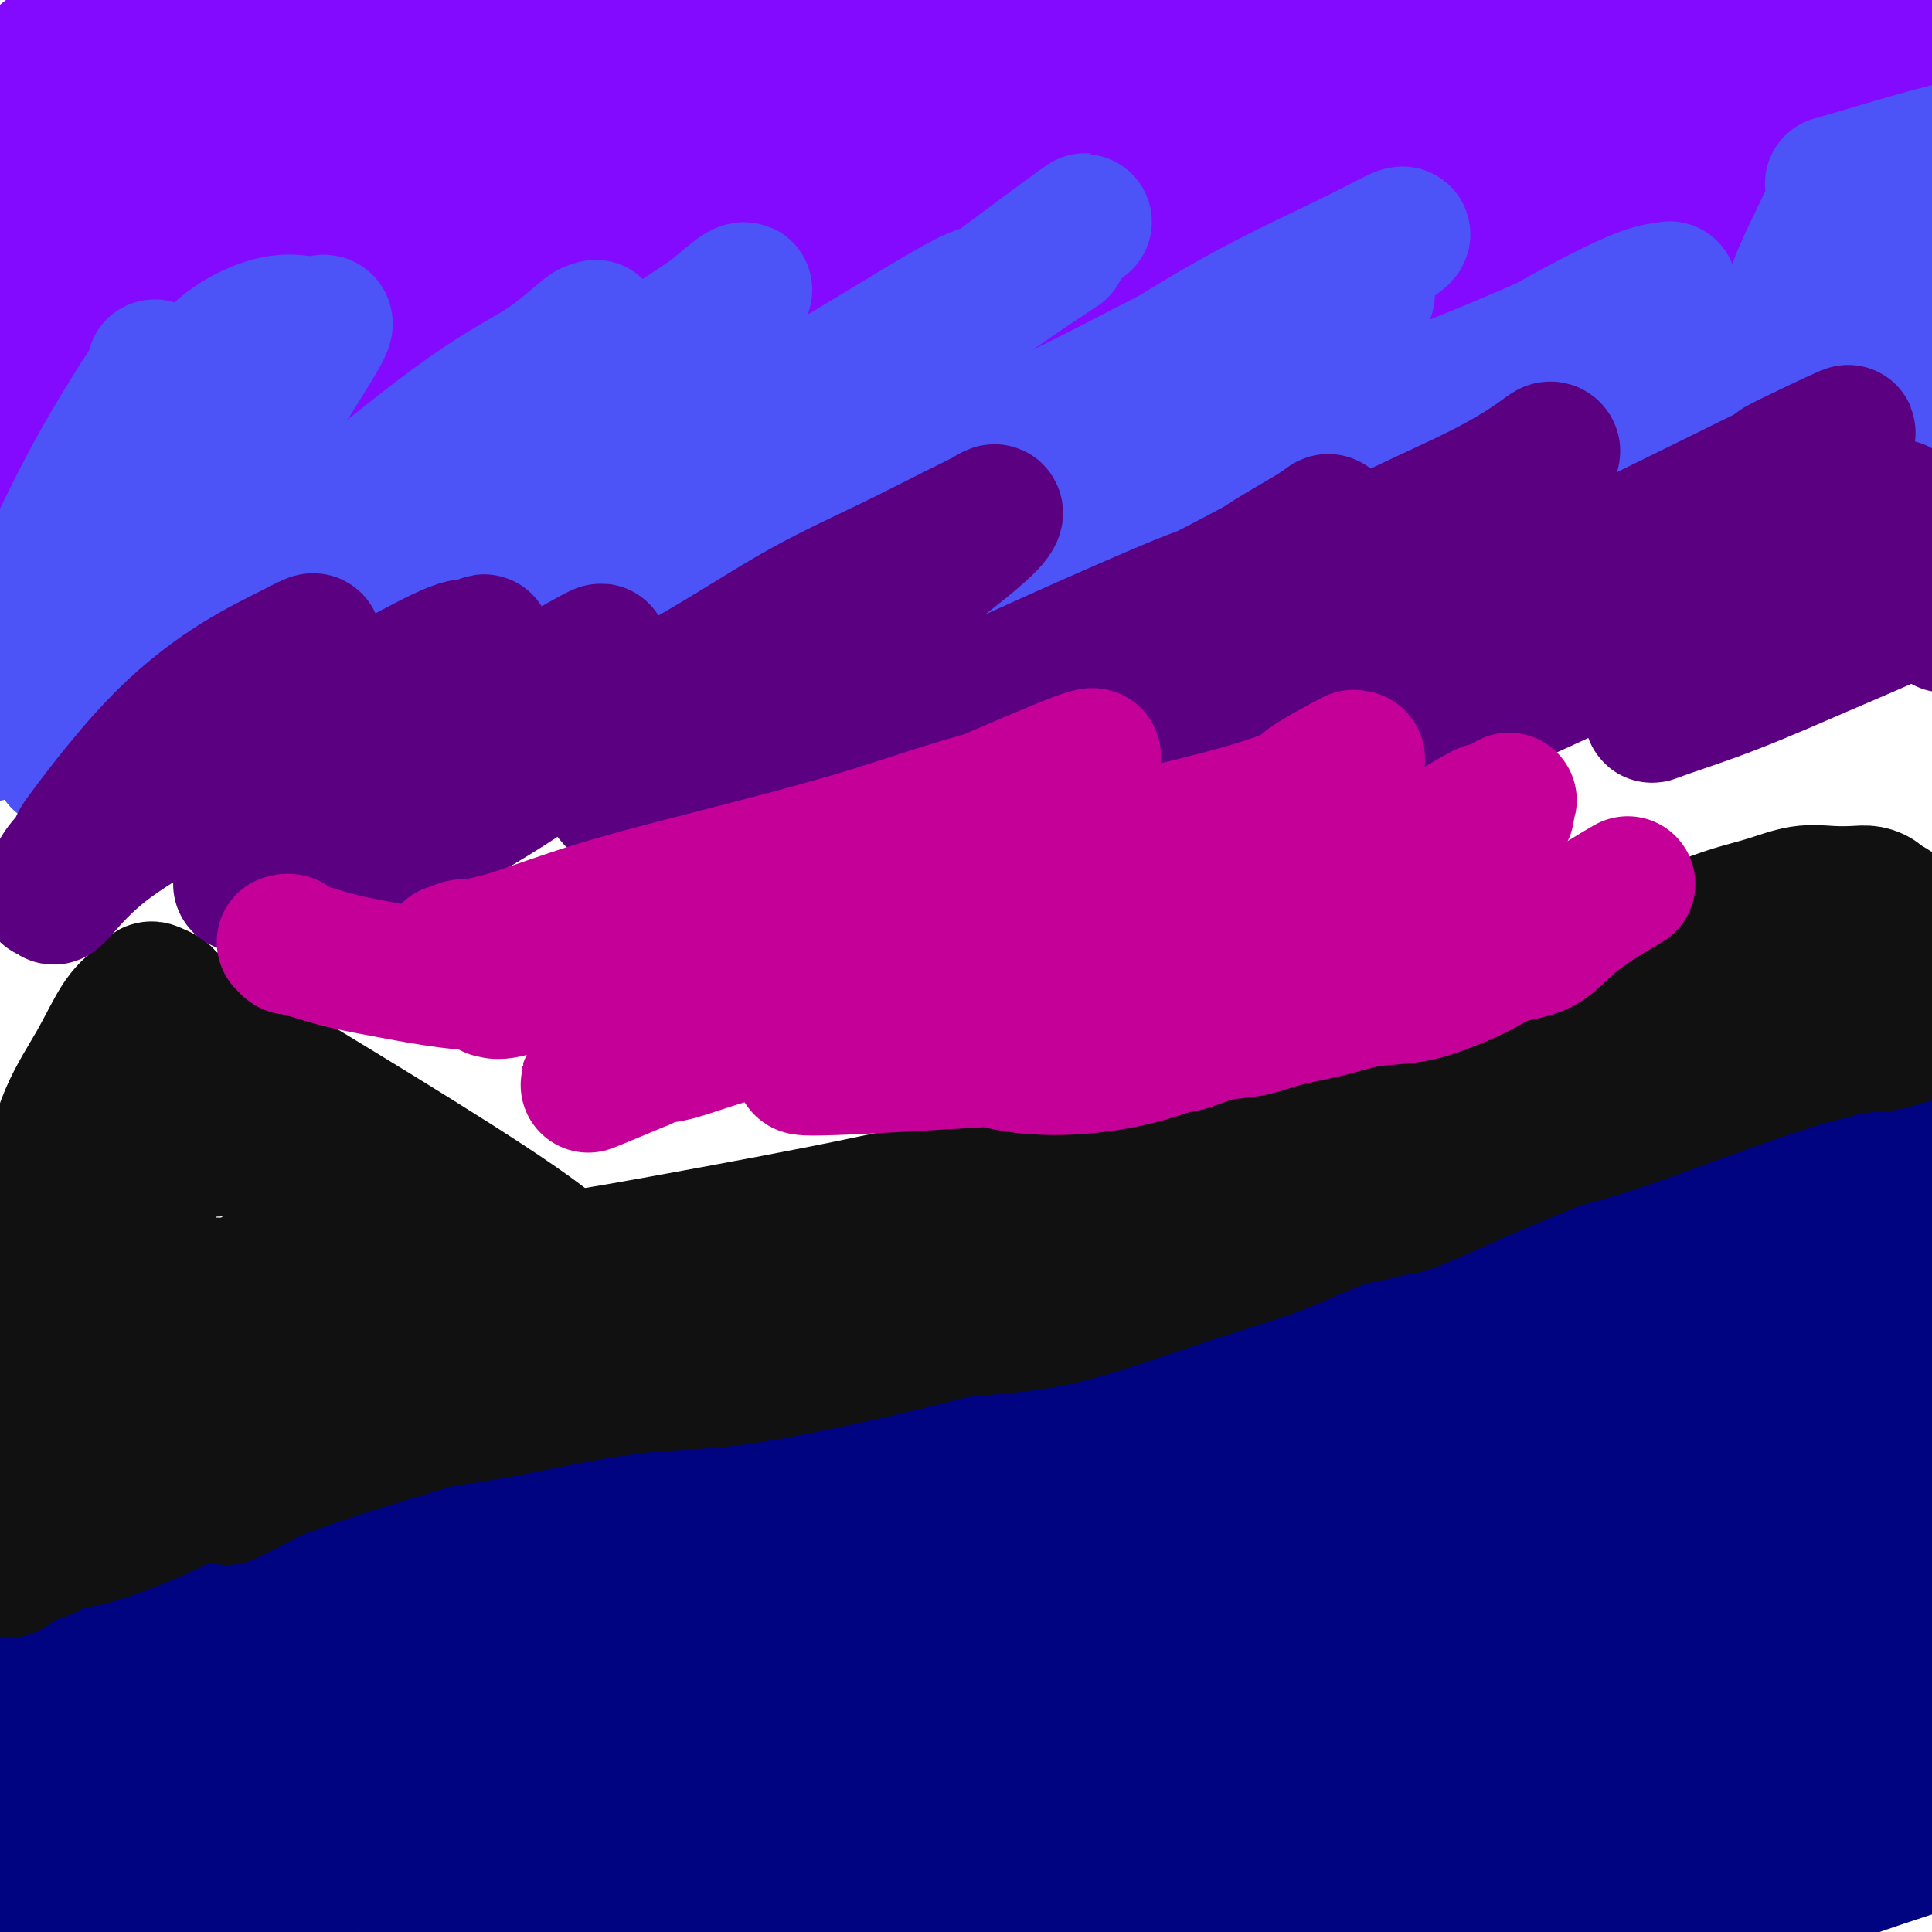
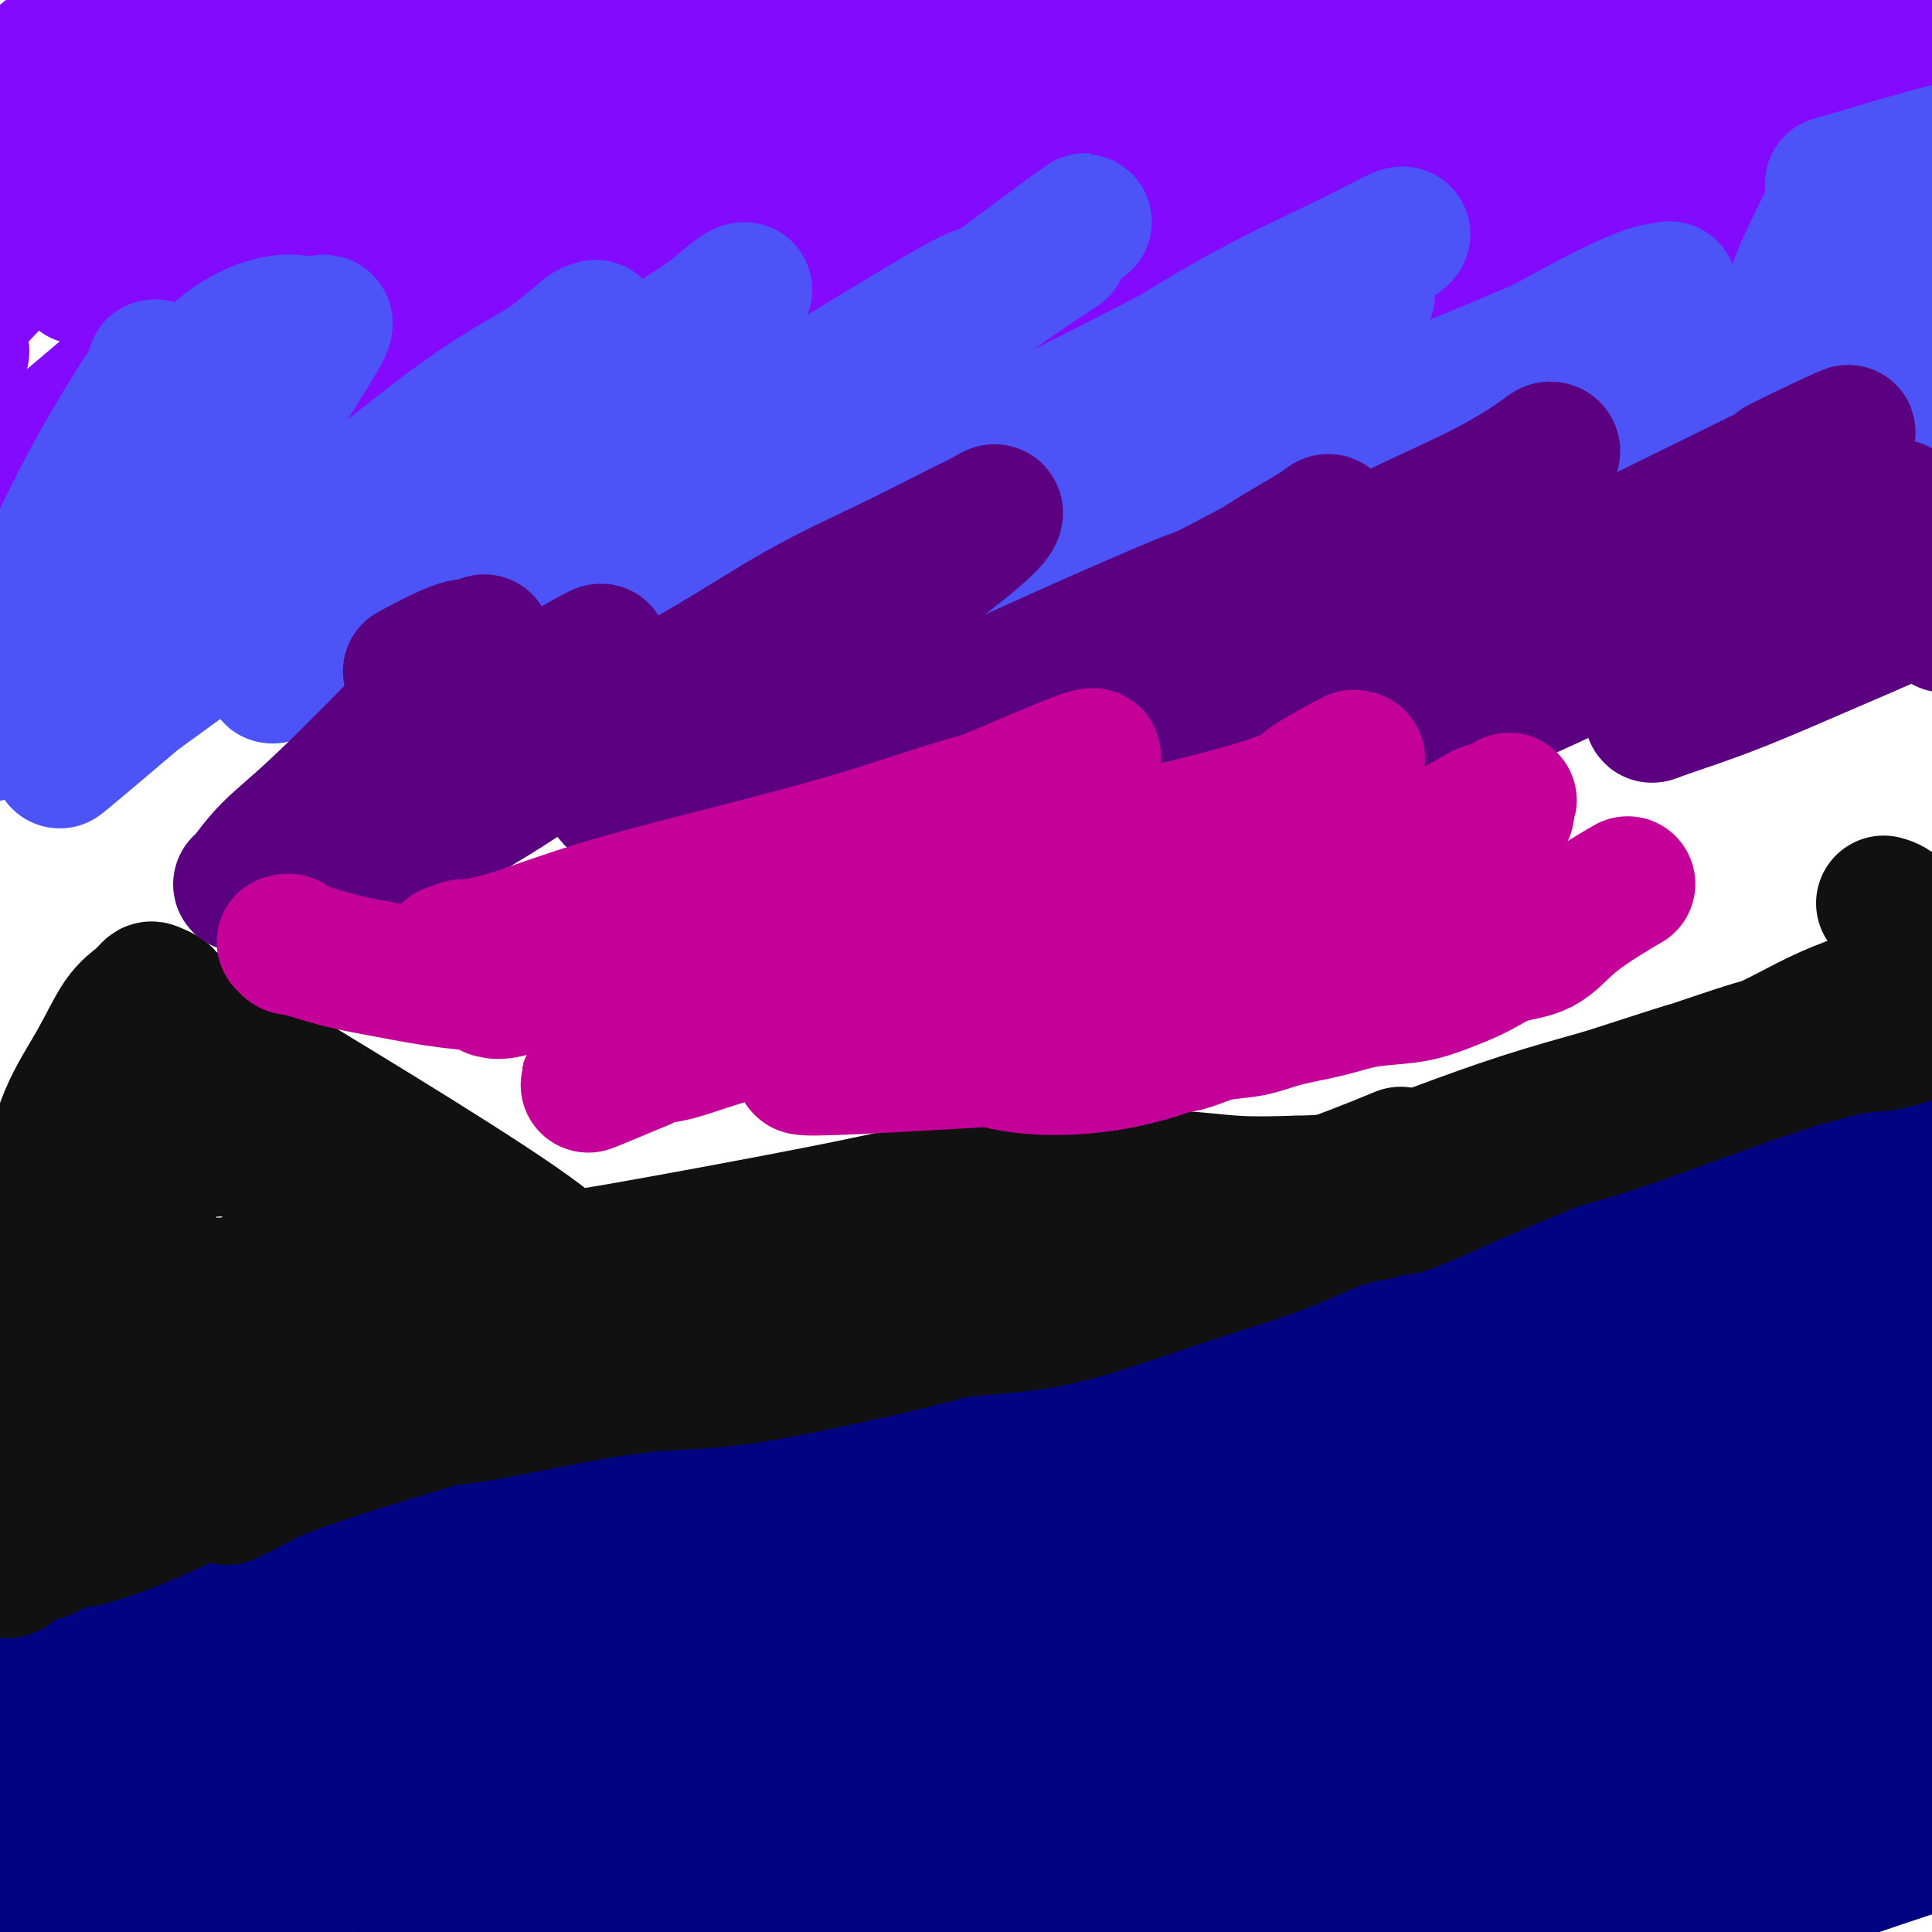
<svg xmlns="http://www.w3.org/2000/svg" viewBox="0 0 400 400" version="1.1">
  <g fill="none" stroke="#000481" stroke-width="28" stroke-linecap="round" stroke-linejoin="round">
    <path d="M-4,404c-0.138,-0.058 -0.275,-0.117 0,0c0.275,0.117 0.964,0.409 2,0c1.036,-0.409 2.421,-1.519 7,-4c4.579,-2.481 12.353,-6.335 22,-10c9.647,-3.665 21.169,-7.142 32,-10c10.831,-2.858 20.973,-5.096 31,-8c10.027,-2.904 19.940,-6.473 30,-11c10.060,-4.527 20.265,-10.013 31,-16c10.735,-5.987 21.998,-12.477 34,-19c12.002,-6.523 24.742,-13.079 39,-20c14.258,-6.921 30.033,-14.205 46,-21c15.967,-6.795 32.126,-13.100 47,-19c14.874,-5.900 28.461,-11.396 40,-15c11.539,-3.604 21.028,-5.316 28,-7c6.972,-1.684 11.427,-3.340 14,-4c2.573,-0.660 3.263,-0.324 3,0c-0.263,0.324 -1.480,0.635 -2,1c-0.520,0.365 -0.342,0.784 -2,1c-1.658,0.216 -5.151,0.228 -6,0c-0.849,-0.228 0.946,-0.695 -2,0c-2.946,0.695 -10.634,2.553 -21,7c-10.366,4.447 -23.410,11.484 -37,18c-13.590,6.516 -27.726,12.511 -42,19c-14.274,6.489 -28.686,13.474 -43,19c-14.314,5.526 -28.531,9.595 -43,14c-14.469,4.405 -29.192,9.147 -45,15c-15.808,5.853 -32.701,12.816 -49,20c-16.299,7.184 -32.004,14.588 -48,24c-15.996,9.412 -32.285,20.832 -42,28c-9.715,7.168 -12.858,10.084 -16,13" />
    <path d="M4,419c-11.264,8.300 -10.424,8.550 -11,9c-0.576,0.450 -2.569,1.098 -1,0c1.569,-1.098 6.699,-3.943 8,-5c1.301,-1.057 -1.226,-0.326 11,-7c12.226,-6.674 39.206,-20.754 59,-30c19.794,-9.246 32.403,-13.659 47,-19c14.597,-5.341 31.183,-11.610 47,-18c15.817,-6.390 30.865,-12.902 49,-20c18.135,-7.098 39.358,-14.781 51,-19c11.642,-4.219 13.702,-4.974 25,-9c11.298,-4.026 31.834,-11.325 47,-17c15.166,-5.675 24.961,-9.727 37,-15c12.039,-5.273 26.323,-11.768 33,-15c6.677,-3.232 5.749,-3.202 5,-3c-0.749,0.202 -1.317,0.577 -2,1c-0.683,0.423 -1.479,0.893 -4,2c-2.521,1.107 -6.767,2.852 -15,6c-8.233,3.148 -20.454,7.699 -36,15c-15.546,7.301 -34.415,17.352 -43,22c-8.585,4.648 -6.884,3.892 -23,11c-16.116,7.108 -50.049,22.081 -75,33c-24.951,10.919 -40.920,17.786 -49,21c-8.080,3.214 -8.269,2.777 -22,11c-13.731,8.223 -41.003,25.108 -53,33c-11.997,7.892 -8.720,6.791 -12,11c-3.280,4.209 -13.119,13.727 -17,18c-3.881,4.273 -1.805,3.300 1,2c2.805,-1.300 6.340,-2.926 13,-7c6.660,-4.074 16.447,-10.597 28,-17c11.553,-6.403 24.872,-12.687 40,-20c15.128,-7.313 32.064,-15.657 49,-24" />
    <path d="M191,369c29.806,-14.975 38.820,-19.414 54,-27c15.180,-7.586 36.527,-18.320 57,-28c20.473,-9.680 40.071,-18.306 58,-25c17.929,-6.694 34.188,-11.455 47,-15c12.812,-3.545 22.175,-5.875 27,-7c4.825,-1.125 5.111,-1.046 5,-1c-0.111,0.046 -0.620,0.057 -3,1c-2.380,0.943 -6.631,2.817 -16,6c-9.369,3.183 -23.856,7.675 -39,13c-15.144,5.325 -30.947,11.482 -49,19c-18.053,7.518 -38.358,16.397 -57,24c-18.642,7.603 -35.620,13.931 -61,24c-25.380,10.069 -59.162,23.878 -53,22c6.162,-1.878 52.267,-19.444 82,-30c29.733,-10.556 43.093,-14.101 60,-19c16.907,-4.899 37.359,-11.151 53,-16c15.641,-4.849 26.471,-8.295 33,-11c6.529,-2.705 8.758,-4.670 10,-6c1.242,-1.330 1.496,-2.027 -2,-1c-3.496,1.027 -10.744,3.778 -21,7c-10.256,3.222 -23.522,6.916 -38,12c-14.478,5.084 -30.169,11.559 -46,18c-15.831,6.441 -31.801,12.850 -47,20c-15.199,7.150 -29.628,15.043 -40,21c-10.372,5.957 -16.686,9.979 -23,14" />
    <path d="M182,384c-10.916,6.481 -6.706,5.185 -5,5c1.706,-0.185 0.907,0.741 5,0c4.093,-0.741 13.076,-3.151 26,-7c12.924,-3.849 29.787,-9.139 49,-15c19.213,-5.861 40.777,-12.294 61,-18c20.223,-5.706 39.107,-10.686 54,-15c14.893,-4.314 25.795,-7.963 32,-10c6.205,-2.037 7.714,-2.463 8,-3c0.286,-0.537 -0.649,-1.184 -6,0c-5.351,1.184 -15.118,4.199 -27,8c-11.882,3.801 -25.880,8.388 -41,14c-15.120,5.612 -31.364,12.249 -48,19c-16.636,6.751 -33.666,13.617 -50,21c-16.334,7.383 -31.973,15.285 -43,21c-11.027,5.715 -17.443,9.245 -21,11c-3.557,1.755 -4.253,1.736 -3,1c1.253,-0.736 4.457,-2.189 12,-6c7.543,-3.811 19.425,-9.981 33,-17c13.575,-7.019 28.841,-14.889 46,-22c17.159,-7.111 36.209,-13.463 55,-19c18.791,-5.537 37.323,-10.258 53,-14c15.677,-3.742 28.500,-6.503 37,-8c8.500,-1.497 12.677,-1.728 15,-2c2.323,-0.272 2.792,-0.586 1,0c-1.792,0.586 -5.844,2.070 -14,5c-8.156,2.930 -20.415,7.305 -34,12c-13.585,4.695 -28.495,9.710 -43,15c-14.505,5.290 -28.605,10.854 -43,17c-14.395,6.146 -29.085,12.874 -41,18c-11.915,5.126 -21.054,8.649 -27,11c-5.946,2.351 -8.699,3.529 -9,4c-0.301,0.471 1.849,0.236 4,0" />
    <path d="M218,410c4.347,-1.566 13.214,-5.481 26,-10c12.786,-4.519 29.490,-9.643 47,-14c17.510,-4.357 35.827,-7.948 53,-10c17.173,-2.052 33.204,-2.564 47,-3c13.796,-0.436 25.357,-0.796 31,-1c5.643,-0.204 5.366,-0.251 6,0c0.634,0.251 2.177,0.802 2,1c-0.177,0.198 -2.076,0.045 -6,1c-3.924,0.955 -9.874,3.018 -19,6c-9.126,2.982 -21.429,6.884 -32,11c-10.571,4.116 -19.409,8.446 -32,13c-12.591,4.554 -28.933,9.330 -12,1c16.933,-8.330 67.142,-29.768 45,-31c-22.142,-1.232 -116.636,17.742 -157,26c-40.364,8.258 -26.598,5.800 -37,8c-10.402,2.200 -44.972,9.057 -52,8c-7.028,-1.057 13.486,-10.029 34,-19" />
    <path d="M162,397c12.301,-5.551 26.052,-9.928 34,-12c7.948,-2.072 10.093,-1.837 19,-3c8.907,-1.163 24.575,-3.723 38,-5c13.425,-1.277 24.608,-1.270 37,-2c12.392,-0.730 25.992,-2.196 34,-3c8.008,-0.804 10.425,-0.947 15,-1c4.575,-0.053 11.307,-0.015 14,0c2.693,0.015 1.346,0.008 0,0" />
    <path d="M348,359c-1.513,0.300 -3.026,0.600 -5,1c-1.974,0.400 -4.408,0.901 -9,2c-4.592,1.099 -11.343,2.796 -28,9c-16.657,6.204 -43.220,16.913 -60,24c-16.780,7.087 -23.776,10.551 -33,14c-9.224,3.449 -20.675,6.884 -25,8c-4.325,1.116 -1.525,-0.088 2,-2c3.525,-1.912 7.776,-4.533 16,-9c8.224,-4.467 20.423,-10.779 34,-17c13.577,-6.221 28.533,-12.350 43,-18c14.467,-5.650 28.447,-10.820 42,-15c13.553,-4.180 26.680,-7.371 36,-10c9.320,-2.629 14.834,-4.697 18,-6c3.166,-1.303 3.985,-1.842 4,-2c0.015,-0.158 -0.772,0.065 -2,0c-1.228,-0.065 -2.895,-0.419 -5,0c-2.105,0.419 -4.646,1.610 -9,4c-4.354,2.390 -10.520,5.981 -21,12c-10.480,6.019 -25.275,14.468 -34,20c-8.725,5.532 -11.382,8.148 -15,11c-3.618,2.852 -8.198,5.940 -11,8c-2.802,2.060 -3.828,3.092 -5,4c-1.172,0.908 -2.491,1.692 -1,1c1.491,-0.692 5.791,-2.861 12,-6c6.209,-3.139 14.326,-7.247 30,-14c15.674,-6.753 38.904,-16.149 52,-21c13.096,-4.851 16.057,-5.156 20,-6c3.943,-0.844 8.869,-2.227 12,-3c3.131,-0.773 4.466,-0.935 5,-1c0.534,-0.065 0.267,-0.032 0,0" />
    <path d="M411,347c5.536,-1.528 0.878,-0.347 -1,0c-1.878,0.347 -0.974,-0.140 -7,3c-6.026,3.140 -18.983,9.905 -33,18c-14.017,8.095 -29.096,17.518 -39,24c-9.904,6.482 -14.634,10.024 -19,13c-4.366,2.976 -8.367,5.387 -11,7c-2.633,1.613 -3.897,2.429 -5,3c-1.103,0.571 -2.045,0.898 -1,1c1.045,0.102 4.077,-0.021 9,-1c4.923,-0.979 11.737,-2.815 19,-5c7.263,-2.185 14.976,-4.719 22,-7c7.024,-2.281 13.359,-4.309 18,-6c4.641,-1.691 7.586,-3.046 9,-4c1.414,-0.954 1.295,-1.507 2,-2c0.705,-0.493 2.233,-0.927 2,-1c-0.233,-0.073 -2.227,0.216 -6,1c-3.773,0.784 -9.324,2.064 -15,4c-5.676,1.936 -11.477,4.530 -18,7c-6.523,2.470 -13.769,4.817 -18,6c-4.231,1.183 -5.447,1.203 -8,2c-2.553,0.797 -6.444,2.371 -8,3c-1.556,0.629 -0.778,0.315 0,0" />
    <path d="M10,338c0.914,-0.023 1.829,-0.046 2,0c0.171,0.046 -0.401,0.161 1,0c1.401,-0.161 4.774,-0.597 7,-1c2.226,-0.403 3.303,-0.772 5,-1c1.697,-0.228 4.013,-0.314 7,-1c2.987,-0.686 6.645,-1.971 11,-3c4.355,-1.029 9.407,-1.801 15,-3c5.593,-1.199 11.725,-2.827 17,-4c5.275,-1.173 9.692,-1.893 14,-3c4.308,-1.107 8.507,-2.600 13,-4c4.493,-1.400 9.279,-2.705 14,-4c4.721,-1.295 9.378,-2.580 15,-4c5.622,-1.420 12.208,-2.974 18,-4c5.792,-1.026 10.788,-1.523 16,-2c5.212,-0.477 10.638,-0.933 16,-1c5.362,-0.067 10.658,0.255 16,0c5.342,-0.255 10.729,-1.087 17,-2c6.271,-0.913 13.424,-1.906 21,-3c7.576,-1.094 15.574,-2.289 24,-4c8.426,-1.711 17.280,-3.938 26,-6c8.720,-2.062 17.305,-3.960 26,-6c8.695,-2.040 17.500,-4.221 26,-7c8.500,-2.779 16.695,-6.156 24,-9c7.305,-2.844 13.721,-5.154 19,-7c5.279,-1.846 9.422,-3.227 12,-4c2.578,-0.773 3.591,-0.939 4,-1c0.409,-0.061 0.213,-0.016 0,0c-0.213,0.016 -0.442,0.004 -1,0c-0.558,-0.004 -1.445,-0.001 -2,0c-0.555,0.001 -0.777,0.001 -1,0" />
    <path d="M392,254c-1.493,0.066 -3.227,0.231 -4,0c-0.773,-0.231 -0.587,-0.857 -4,0c-3.413,0.857 -10.425,3.195 -22,7c-11.575,3.805 -27.712,9.075 -44,14c-16.288,4.925 -32.726,9.506 -50,14c-17.274,4.494 -35.383,8.901 -53,13c-17.617,4.099 -34.742,7.892 -53,12c-18.258,4.108 -37.647,8.533 -55,13c-17.353,4.467 -32.668,8.976 -47,14c-14.332,5.024 -27.680,10.563 -36,14c-8.320,3.437 -11.612,4.774 -14,6c-2.388,1.226 -3.871,2.343 -5,3c-1.129,0.657 -1.904,0.856 -2,1c-0.096,0.144 0.486,0.233 1,0c0.514,-0.233 0.959,-0.789 1,-1c0.041,-0.211 -0.320,-0.079 2,-2c2.320,-1.921 7.323,-5.896 14,-10c6.677,-4.104 15.028,-8.338 25,-13c9.972,-4.662 21.566,-9.751 33,-14c11.434,-4.249 22.709,-7.657 35,-11c12.291,-3.343 25.597,-6.621 39,-9c13.403,-2.379 26.902,-3.858 41,-6c14.098,-2.142 28.793,-4.946 45,-7c16.207,-2.054 33.925,-3.358 51,-5c17.075,-1.642 33.505,-3.620 49,-6c15.495,-2.380 30.053,-5.160 42,-8c11.947,-2.840 21.281,-5.739 27,-8c5.719,-2.261 7.822,-3.884 9,-5c1.178,-1.116 1.433,-1.723 1,-2c-0.433,-0.277 -1.552,-0.222 -3,0c-1.448,0.222 -3.224,0.611 -5,1" />
    <path d="M410,259c-1.729,-0.512 -2.553,-1.290 -8,0c-5.447,1.290 -15.517,4.650 -28,8c-12.483,3.350 -27.377,6.690 -43,10c-15.623,3.310 -31.974,6.591 -48,10c-16.026,3.409 -31.726,6.946 -48,10c-16.274,3.054 -33.123,5.624 -50,9c-16.877,3.376 -33.782,7.557 -50,12c-16.218,4.443 -31.751,9.148 -47,15c-15.249,5.852 -30.216,12.850 -42,19c-11.784,6.150 -20.387,11.452 -26,15c-5.613,3.548 -8.237,5.342 -10,7c-1.763,1.658 -2.666,3.182 -3,4c-0.334,0.818 -0.098,0.932 0,1c0.098,0.068 0.059,0.091 2,-1c1.941,-1.091 5.861,-3.296 12,-7c6.139,-3.704 14.497,-8.907 22,-13c7.503,-4.093 14.153,-7.075 29,-17c14.847,-9.925 37.893,-26.791 90,-39c52.107,-12.209 133.277,-19.760 173,-23c39.723,-3.240 38.001,-2.168 44,-3c5.999,-0.832 19.718,-3.568 29,-6c9.282,-2.432 14.125,-4.560 17,-6c2.875,-1.440 3.781,-2.193 4,-3c0.219,-0.807 -0.251,-1.670 -1,-2c-0.749,-0.330 -1.779,-0.127 -3,0c-1.221,0.127 -2.635,0.179 -7,1c-4.365,0.821 -11.683,2.410 -19,4" />
    <path d="M399,264c-9.498,1.658 -18.244,4.304 -28,7c-9.756,2.696 -20.524,5.442 -32,8c-11.476,2.558 -23.662,4.929 -36,7c-12.338,2.071 -24.828,3.841 -38,6c-13.172,2.159 -27.026,4.705 -42,8c-14.974,3.295 -31.069,7.338 -48,12c-16.931,4.662 -34.697,9.943 -51,16c-16.303,6.057 -31.142,12.889 -44,19c-12.858,6.111 -23.733,11.499 -31,15c-7.267,3.501 -10.924,5.113 -13,6c-2.076,0.887 -2.571,1.049 -2,1c0.571,-0.049 2.208,-0.308 6,-2c3.792,-1.692 9.739,-4.817 18,-9c8.261,-4.183 18.836,-9.423 30,-15c11.164,-5.577 22.916,-11.492 36,-17c13.084,-5.508 27.501,-10.609 42,-15c14.499,-4.391 29.082,-8.073 44,-12c14.918,-3.927 30.172,-8.098 44,-11c13.828,-2.902 26.231,-4.536 38,-7c11.769,-2.464 22.905,-5.757 32,-8c9.095,-2.243 16.148,-3.437 27,-5c10.852,-1.563 25.503,-3.494 31,-4c5.497,-0.506 1.840,0.412 -1,1c-2.840,0.588 -4.865,0.846 -10,2c-5.135,1.154 -13.382,3.204 -23,6c-9.618,2.796 -20.609,6.337 -32,10c-11.391,3.663 -23.182,7.448 -36,11c-12.818,3.552 -26.662,6.872 -41,10c-14.338,3.128 -29.169,6.064 -44,9" />
    <path d="M195,313c-21.871,4.706 -34.048,6.971 -49,10c-14.952,3.029 -32.679,6.822 -48,10c-15.321,3.178 -28.238,5.741 -40,8c-11.762,2.259 -22.371,4.213 -30,6c-7.629,1.787 -12.280,3.407 -15,4c-2.720,0.593 -3.509,0.158 -4,0c-0.491,-0.158 -0.684,-0.040 0,0c0.684,0.040 2.245,0.002 3,0c0.755,-0.002 0.703,0.032 1,0c0.297,-0.032 0.941,-0.130 1,0c0.059,0.130 -0.468,0.488 1,0c1.468,-0.488 4.929,-1.821 1,-1c-3.929,0.821 -15.250,3.797 7,-4c22.250,-7.797 78.071,-26.366 101,-34c22.929,-7.634 12.967,-4.333 17,-5c4.033,-0.667 22.060,-5.303 36,-9c13.940,-3.697 23.792,-6.454 35,-9c11.208,-2.546 23.771,-4.882 36,-7c12.229,-2.118 24.124,-4.020 36,-6c11.876,-1.980 23.732,-4.039 35,-6c11.268,-1.961 21.948,-3.824 32,-6c10.052,-2.176 19.475,-4.663 28,-7c8.525,-2.337 16.152,-4.522 22,-6c5.848,-1.478 9.918,-2.249 13,-3c3.082,-0.751 5.177,-1.483 7,-2c1.823,-0.517 3.375,-0.819 4,-1c0.625,-0.181 0.322,-0.241 0,0c-0.322,0.241 -0.663,0.783 -1,1c-0.337,0.217 -0.668,0.108 -1,0" />
    <path d="M423,246c10.844,-2.878 1.956,-1.073 -3,0c-4.956,1.073 -5.978,1.415 -10,3c-4.022,1.585 -11.042,4.412 -18,7c-6.958,2.588 -13.853,4.937 -20,7c-6.147,2.063 -11.546,3.839 -15,5c-3.454,1.161 -4.961,1.708 -6,2c-1.039,0.292 -1.608,0.328 -2,0c-0.392,-0.328 -0.605,-1.020 1,-2c1.605,-0.980 5.029,-2.249 9,-4c3.971,-1.751 8.491,-3.986 13,-6c4.509,-2.014 9.008,-3.808 12,-5c2.992,-1.192 4.476,-1.784 6,-2c1.524,-0.216 3.089,-0.058 3,0c-0.089,0.058 -1.832,0.016 -3,0c-1.168,-0.016 -1.762,-0.004 -2,0c-0.238,0.004 -0.119,0.002 0,0" />
  </g>
  <g fill="none" stroke="#111111" stroke-width="28" stroke-linecap="round" stroke-linejoin="round">
    <path d="M-2,312c0.319,-0.004 0.638,-0.008 1,0c0.362,0.008 0.768,0.028 1,0c0.232,-0.028 0.291,-0.103 1,0c0.709,0.103 2.070,0.386 4,0c1.930,-0.386 4.430,-1.439 7,-2c2.570,-0.561 5.211,-0.631 9,-2c3.789,-1.369 8.726,-4.039 11,-5c2.274,-0.961 1.886,-0.214 6,-1c4.114,-0.786 12.731,-3.104 18,-4c5.269,-0.896 7.191,-0.369 11,-1c3.809,-0.631 9.504,-2.419 13,-3c3.496,-0.581 4.794,0.045 8,0c3.206,-0.045 8.320,-0.761 15,-2c6.680,-1.239 14.925,-3.001 21,-4c6.075,-0.999 9.980,-1.234 14,-2c4.020,-0.766 8.155,-2.061 12,-3c3.845,-0.939 7.401,-1.521 11,-2c3.599,-0.479 7.241,-0.854 12,-2c4.759,-1.146 10.636,-3.062 14,-4c3.364,-0.938 4.215,-0.899 8,-2c3.785,-1.101 10.505,-3.342 16,-5c5.495,-1.658 9.767,-2.731 17,-5c7.233,-2.269 17.427,-5.733 24,-8c6.573,-2.267 9.524,-3.337 14,-5c4.476,-1.663 10.478,-3.920 16,-6c5.522,-2.080 10.564,-3.983 16,-6c5.436,-2.017 11.268,-4.148 17,-6c5.732,-1.852 11.366,-3.426 17,-5" />
    <path d="M332,227c27.357,-8.876 16.250,-5.065 16,-5c-0.250,0.065 10.356,-3.617 15,-5c4.644,-1.383 3.327,-0.466 6,-1c2.673,-0.534 9.336,-2.520 16,-4c6.664,-1.480 13.330,-2.453 17,-3c3.670,-0.547 4.343,-0.668 6,-1c1.657,-0.332 4.298,-0.874 6,-1c1.702,-0.126 2.466,0.166 3,0c0.534,-0.166 0.837,-0.789 1,-1c0.163,-0.211 0.187,-0.011 0,0c-0.187,0.011 -0.583,-0.168 -2,0c-1.417,0.168 -3.853,0.684 -8,2c-4.147,1.316 -10.005,3.432 -18,6c-7.995,2.568 -18.127,5.589 -28,9c-9.873,3.411 -19.486,7.212 -28,10c-8.514,2.788 -15.928,4.563 -25,7c-9.072,2.437 -19.800,5.536 -25,7c-5.200,1.464 -4.870,1.291 -13,4c-8.130,2.709 -24.719,8.298 -37,12c-12.281,3.702 -20.253,5.516 -24,7c-3.747,1.484 -3.269,2.636 -11,5c-7.731,2.364 -23.670,5.939 -34,8c-10.330,2.061 -15.050,2.607 -21,3c-5.950,0.393 -13.131,0.631 -19,1c-5.869,0.369 -10.426,0.869 -15,1c-4.574,0.131 -9.164,-0.105 -12,0c-2.836,0.105 -3.918,0.553 -5,1" />
    <path d="M93,289c-8.654,0.798 -4.791,1.293 -5,2c-0.209,0.707 -4.492,1.625 -8,3c-3.508,1.375 -6.242,3.206 -11,5c-4.758,1.794 -11.540,3.552 -18,6c-6.460,2.448 -12.597,5.584 -18,8c-5.403,2.416 -10.073,4.110 -13,5c-2.927,0.890 -4.110,0.977 -5,1c-0.890,0.023 -1.487,-0.019 -2,0c-0.513,0.019 -0.942,0.098 -1,0c-0.058,-0.098 0.256,-0.372 0,0c-0.256,0.372 -1.080,1.392 -2,2c-0.920,0.608 -1.934,0.804 -3,1c-1.066,0.196 -2.185,0.392 -3,1c-0.815,0.608 -1.328,1.627 -2,2c-0.672,0.373 -1.503,0.100 -2,0c-0.497,-0.100 -0.659,-0.026 -1,0c-0.341,0.026 -0.861,0.003 -1,0c-0.139,-0.003 0.104,0.015 0,0c-0.104,-0.015 -0.554,-0.063 -1,0c-0.446,0.063 -0.887,0.238 -1,0c-0.113,-0.238 0.104,-0.889 0,-2c-0.104,-1.111 -0.528,-2.684 -1,-5c-0.472,-2.316 -0.992,-5.376 -1,-9c-0.008,-3.624 0.496,-7.812 1,-12" />
    <path d="M-5,297c0.410,-6.460 1.934,-8.611 3,-13c1.066,-4.389 1.673,-11.016 3,-16c1.327,-4.984 3.372,-8.325 5,-12c1.628,-3.675 2.838,-7.684 4,-12c1.162,-4.316 2.276,-8.940 4,-13c1.724,-4.060 4.057,-7.558 6,-11c1.943,-3.442 3.495,-6.828 5,-9c1.505,-2.172 2.964,-3.129 4,-4c1.036,-0.871 1.650,-1.655 2,-2c0.350,-0.345 0.435,-0.249 1,0c0.565,0.249 1.610,0.651 2,1c0.390,0.349 0.125,0.643 2,2c1.875,1.357 5.890,3.775 6,4c0.110,0.225 -3.684,-1.743 9,6c12.684,7.743 41.848,25.198 56,35c14.152,9.802 13.294,11.953 13,13c-0.294,1.047 -0.024,0.991 0,1c0.024,0.009 -0.197,0.085 0,0c0.197,-0.085 0.811,-0.330 0,-1c-0.811,-0.670 -3.049,-1.765 -2,-2c1.049,-0.235 5.384,0.391 -5,-5c-10.384,-5.391 -35.488,-16.797 -46,-21c-10.512,-4.203 -6.432,-1.201 -6,0c0.432,1.201 -2.784,0.600 -6,0" />
    <path d="M55,238c-3.944,-0.098 -7.803,-0.344 -12,0c-4.197,0.344 -8.731,1.278 -13,2c-4.269,0.722 -8.274,1.234 -11,2c-2.726,0.766 -4.174,1.787 -7,3c-2.826,1.213 -7.029,2.619 -10,4c-2.971,1.381 -4.709,2.739 -6,4c-1.291,1.261 -2.137,2.427 -3,3c-0.863,0.573 -1.745,0.555 -2,1c-0.255,0.445 0.117,1.354 0,2c-0.117,0.646 -0.723,1.030 1,1c1.723,-0.030 5.776,-0.472 7,0c1.224,0.472 -0.381,1.859 5,-1c5.381,-2.859 17.749,-9.963 26,-16c8.251,-6.037 12.386,-11.006 15,-14c2.614,-2.994 3.706,-4.011 4,-5c0.294,-0.989 -0.210,-1.949 -2,0c-1.790,1.949 -4.864,6.808 -9,13c-4.136,6.192 -9.332,13.718 -13,19c-3.668,5.282 -5.807,8.320 -8,12c-2.193,3.680 -4.439,8.003 -6,11c-1.561,2.997 -2.435,4.668 -3,6c-0.565,1.332 -0.819,2.325 0,3c0.819,0.675 2.712,1.034 6,0c3.288,-1.034 7.972,-3.459 14,-7c6.028,-3.541 13.399,-8.196 20,-13c6.601,-4.804 12.431,-9.755 17,-13c4.569,-3.245 7.877,-4.784 10,-6c2.123,-1.216 3.062,-2.108 4,-3" />
    <path d="M79,246c7.876,-5.533 2.067,-1.865 0,0c-2.067,1.865 -0.393,1.928 -1,3c-0.607,1.072 -3.496,3.152 -7,6c-3.504,2.848 -7.624,6.462 -13,10c-5.376,3.538 -12.007,7.000 -18,10c-5.993,3.000 -11.349,5.539 -15,7c-3.651,1.461 -5.598,1.845 -7,2c-1.402,0.155 -2.257,0.081 -2,0c0.257,-0.081 1.628,-0.170 2,0c0.372,0.170 -0.256,0.599 1,0c1.256,-0.599 4.396,-2.227 8,-4c3.604,-1.773 7.673,-3.693 13,-6c5.327,-2.307 11.914,-5.003 18,-7c6.086,-1.997 11.673,-3.296 17,-4c5.327,-0.704 10.395,-0.812 14,-1c3.605,-0.188 5.747,-0.457 7,0c1.253,0.457 1.618,1.639 2,2c0.382,0.361 0.782,-0.099 1,0c0.218,0.099 0.255,0.759 0,1c-0.255,0.241 -0.802,0.064 -1,0c-0.198,-0.064 -0.046,-0.015 0,0c0.046,0.015 -0.013,-0.005 0,0c0.013,0.005 0.100,0.033 0,0c-0.100,-0.033 -0.386,-0.128 -1,0c-0.614,0.128 -1.557,0.478 -3,1c-1.443,0.522 -3.387,1.217 -6,2c-2.613,0.783 -5.893,1.655 -9,3c-3.107,1.345 -6.039,3.165 -9,5c-2.961,1.835 -5.951,3.686 -8,5c-2.049,1.314 -3.157,2.090 -4,3c-0.843,0.910 -1.422,1.955 -2,3" />
-     <path d="M56,287c-3.966,2.890 -2.383,2.113 -2,2c0.383,-0.113 -0.436,0.436 -1,1c-0.564,0.564 -0.873,1.142 0,1c0.873,-0.142 2.928,-1.003 5,-2c2.072,-0.997 4.163,-2.130 7,-3c2.837,-0.870 6.422,-1.477 11,-3c4.578,-1.523 10.149,-3.964 16,-6c5.851,-2.036 11.983,-3.669 17,-5c5.017,-1.331 8.918,-2.359 13,-3c4.082,-0.641 8.344,-0.893 12,-1c3.656,-0.107 6.707,-0.069 10,0c3.293,0.069 6.830,0.167 10,0c3.170,-0.167 5.974,-0.600 9,-1c3.026,-0.400 6.274,-0.768 10,-1c3.726,-0.232 7.929,-0.329 12,-1c4.071,-0.671 8.010,-1.915 12,-3c3.990,-1.085 8.031,-2.010 12,-3c3.969,-0.990 7.866,-2.044 12,-3c4.134,-0.956 8.505,-1.812 12,-3c3.495,-1.188 6.113,-2.708 9,-4c2.887,-1.292 6.043,-2.357 8,-3c1.957,-0.643 2.715,-0.864 3,-1c0.285,-0.136 0.098,-0.186 0,0c-0.098,0.186 -0.105,0.608 -1,1c-0.895,0.392 -2.676,0.754 -6,2c-3.324,1.246 -8.190,3.375 -15,6c-6.810,2.625 -15.564,5.745 -25,8c-9.436,2.255 -19.553,3.644 -30,6c-10.447,2.356 -21.223,5.678 -32,9" />
+     <path d="M56,287c-3.966,2.890 -2.383,2.113 -2,2c0.383,-0.113 -0.436,0.436 -1,1c-0.564,0.564 -0.873,1.142 0,1c0.873,-0.142 2.928,-1.003 5,-2c2.072,-0.997 4.163,-2.130 7,-3c2.837,-0.870 6.422,-1.477 11,-3c4.578,-1.523 10.149,-3.964 16,-6c5.851,-2.036 11.983,-3.669 17,-5c5.017,-1.331 8.918,-2.359 13,-3c4.082,-0.641 8.344,-0.893 12,-1c3.656,-0.107 6.707,-0.069 10,0c3.293,0.069 6.830,0.167 10,0c3.170,-0.167 5.974,-0.600 9,-1c3.726,-0.232 7.929,-0.329 12,-1c4.071,-0.671 8.010,-1.915 12,-3c3.990,-1.085 8.031,-2.010 12,-3c3.969,-0.990 7.866,-2.044 12,-3c4.134,-0.956 8.505,-1.812 12,-3c3.495,-1.188 6.113,-2.708 9,-4c2.887,-1.292 6.043,-2.357 8,-3c1.957,-0.643 2.715,-0.864 3,-1c0.285,-0.136 0.098,-0.186 0,0c-0.098,0.186 -0.105,0.608 -1,1c-0.895,0.392 -2.676,0.754 -6,2c-3.324,1.246 -8.190,3.375 -15,6c-6.810,2.625 -15.564,5.745 -25,8c-9.436,2.255 -19.553,3.644 -30,6c-10.447,2.356 -21.223,5.678 -32,9" />
    <path d="M144,277c-14.785,3.217 -20.746,3.759 -28,5c-7.254,1.241 -15.800,3.182 -23,4c-7.200,0.818 -13.055,0.515 -17,0c-3.945,-0.515 -5.979,-1.240 -7,-2c-1.021,-0.760 -1.028,-1.556 -1,-2c0.028,-0.444 0.092,-0.538 0,-1c-0.092,-0.462 -0.339,-1.294 -1,-2c-0.661,-0.706 -1.737,-1.285 -4,-2c-2.263,-0.715 -5.713,-1.564 -13,-4c-7.287,-2.436 -18.412,-6.457 -22,-8c-3.588,-1.543 0.361,-0.608 2,0c1.639,0.608 0.968,0.891 1,1c0.032,0.109 0.766,0.046 2,0c1.234,-0.046 2.968,-0.076 7,0c4.032,0.076 10.363,0.257 18,0c7.637,-0.257 16.579,-0.954 27,-2c10.421,-1.046 22.322,-2.442 28,-3c5.678,-0.558 5.133,-0.279 15,-2c9.867,-1.721 30.146,-5.443 43,-8c12.854,-2.557 18.281,-3.949 25,-5c6.719,-1.051 14.729,-1.759 21,-2c6.271,-0.241 10.805,-0.013 15,0c4.195,0.013 8.053,-0.189 12,0c3.947,0.189 7.985,0.768 12,1c4.015,0.232 8.008,0.116 12,0" />
    <path d="M268,245c10.332,-0.163 10.661,-1.070 14,-2c3.339,-0.930 9.689,-1.882 15,-3c5.311,-1.118 9.582,-2.401 14,-4c4.418,-1.599 8.983,-3.512 14,-5c5.017,-1.488 10.486,-2.551 15,-4c4.514,-1.449 8.071,-3.285 12,-5c3.929,-1.715 8.229,-3.309 12,-5c3.771,-1.691 7.014,-3.480 10,-5c2.986,-1.520 5.716,-2.773 9,-4c3.284,-1.227 7.122,-2.428 10,-3c2.878,-0.572 4.797,-0.514 7,-1c2.203,-0.486 4.690,-1.514 7,-2c2.310,-0.486 4.444,-0.429 7,-1c2.556,-0.571 5.534,-1.769 9,-3c3.466,-1.231 7.419,-2.495 9,-3c1.581,-0.505 0.791,-0.253 0,0" />
    <path d="M50,294c-1.169,0.530 -2.338,1.060 0,0c2.338,-1.060 8.184,-3.711 12,-5c3.816,-1.289 5.602,-1.215 9,-2c3.398,-0.785 8.408,-2.429 11,-3c2.592,-0.571 2.766,-0.068 7,-1c4.234,-0.932 12.528,-3.300 18,-5c5.472,-1.700 8.122,-2.733 10,-3c1.878,-0.267 2.984,0.232 5,0c2.016,-0.232 4.943,-1.193 9,-2c4.057,-0.807 9.244,-1.458 13,-2c3.756,-0.542 6.083,-0.974 9,-1c2.917,-0.026 6.426,0.354 11,0c4.574,-0.354 10.214,-1.443 13,-2c2.786,-0.557 2.719,-0.583 7,-1c4.281,-0.417 12.910,-1.225 18,-2c5.090,-0.775 6.640,-1.518 9,-2c2.360,-0.482 5.528,-0.704 8,-1c2.472,-0.296 4.246,-0.667 6,-1c1.754,-0.333 3.487,-0.627 5,-1c1.513,-0.373 2.808,-0.824 4,-1c1.192,-0.176 2.283,-0.075 3,0c0.717,0.075 1.061,0.126 2,0c0.939,-0.126 2.474,-0.427 4,-1c1.526,-0.573 3.041,-1.416 5,-2c1.959,-0.584 4.360,-0.909 7,-2c2.640,-1.091 5.518,-2.948 10,-5c4.482,-2.052 10.566,-4.301 15,-6c4.434,-1.699 7.217,-2.850 10,-4" />
-     <path d="M290,239c13.514,-4.626 23.798,-6.690 33,-9c9.202,-2.310 17.322,-4.867 22,-6c4.678,-1.133 5.913,-0.844 9,-1c3.087,-0.156 8.025,-0.759 10,-1c1.975,-0.241 0.988,-0.121 0,0" />
    <path d="M47,310c0.448,-0.232 0.896,-0.464 2,-1c1.104,-0.536 2.864,-1.377 4,-2c1.136,-0.623 1.648,-1.029 4,-2c2.352,-0.971 6.543,-2.508 11,-4c4.457,-1.492 9.179,-2.939 16,-5c6.821,-2.061 15.740,-4.737 20,-6c4.260,-1.263 3.862,-1.115 9,-2c5.138,-0.885 15.811,-2.803 22,-4c6.189,-1.197 7.895,-1.672 11,-2c3.105,-0.328 7.609,-0.508 12,-1c4.391,-0.492 8.667,-1.295 13,-2c4.333,-0.705 8.721,-1.310 14,-2c5.279,-0.690 11.450,-1.463 17,-2c5.550,-0.537 10.481,-0.837 16,-2c5.519,-1.163 11.627,-3.190 17,-5c5.373,-1.810 10.011,-3.403 15,-5c4.989,-1.597 10.330,-3.196 15,-5c4.670,-1.804 8.669,-3.811 12,-5c3.331,-1.189 5.995,-1.559 8,-2c2.005,-0.441 3.350,-0.952 4,-1c0.650,-0.048 0.604,0.367 4,-1c3.396,-1.367 10.234,-4.514 16,-7c5.766,-2.486 10.460,-4.309 12,-5c1.540,-0.691 -0.072,-0.250 5,-2c5.072,-1.750 16.829,-5.691 23,-8c6.171,-2.309 6.756,-2.986 9,-4c2.244,-1.014 6.148,-2.365 9,-3c2.852,-0.635 4.652,-0.556 7,-1c2.348,-0.444 5.242,-1.413 8,-2c2.758,-0.587 5.379,-0.794 8,-1" />
    <path d="M390,216c4.757,-0.991 5.150,-1.470 7,-2c1.850,-0.530 5.156,-1.111 8,-2c2.844,-0.889 5.227,-2.085 9,-2c3.773,0.085 8.935,1.453 11,2c2.065,0.547 1.032,0.274 0,0" />
-     <path d="M229,251c0.676,-1.339 1.353,-2.679 8,-5c6.647,-2.321 19.266,-5.625 25,-7c5.734,-1.375 4.584,-0.822 5,-1c0.416,-0.178 2.398,-1.086 5,-2c2.602,-0.914 5.823,-1.833 9,-3c3.177,-1.167 6.308,-2.581 9,-4c2.692,-1.419 4.943,-2.845 7,-4c2.057,-1.155 3.920,-2.041 6,-3c2.080,-0.959 4.378,-1.991 6,-3c1.622,-1.009 2.567,-1.994 4,-3c1.433,-1.006 3.354,-2.033 5,-3c1.646,-0.967 3.017,-1.876 5,-3c1.983,-1.124 4.577,-2.465 7,-4c2.423,-1.535 4.677,-3.264 7,-5c2.323,-1.736 4.717,-3.478 7,-5c2.283,-1.522 4.454,-2.825 7,-4c2.546,-1.175 5.465,-2.224 8,-3c2.535,-0.776 4.685,-1.281 7,-2c2.315,-0.719 4.796,-1.654 7,-2c2.204,-0.346 4.131,-0.103 6,0c1.869,0.103 3.682,0.066 5,0c1.318,-0.066 2.143,-0.161 3,0c0.857,0.161 1.745,0.579 2,1c0.255,0.421 -0.124,0.844 0,1c0.124,0.156 0.750,0.045 1,0c0.250,-0.045 0.125,-0.022 0,0" />
    <path d="M390,187c3.013,0.805 2.044,1.819 2,2c-0.044,0.181 0.836,-0.470 2,0c1.164,0.470 2.610,2.060 4,3c1.390,0.940 2.723,1.231 4,2c1.277,0.769 2.498,2.015 4,3c1.502,0.985 3.286,1.710 4,2c0.714,0.290 0.357,0.145 0,0" />
  </g>
  <g fill="none" stroke="#830AFE" stroke-width="28" stroke-linecap="round" stroke-linejoin="round">
    <path d="M-9,30c0.008,0.075 0.016,0.151 0,0c-0.016,-0.151 -0.057,-0.527 2,-3c2.057,-2.473 6.213,-7.043 12,-12c5.787,-4.957 13.204,-10.303 17,-13c3.796,-2.697 3.969,-2.746 11,-7c7.031,-4.254 20.919,-12.713 29,-17c8.081,-4.287 10.355,-4.403 12,-5c1.645,-0.597 2.661,-1.674 3,-2c0.339,-0.326 0.001,0.099 0,0c-0.001,-0.099 0.333,-0.721 -1,0c-1.333,0.721 -4.334,2.785 -9,6c-4.666,3.215 -10.996,7.582 -19,13c-8.004,5.418 -17.682,11.888 -26,20c-8.318,8.112 -15.278,17.867 -19,22c-3.722,4.133 -4.207,2.643 -6,6c-1.793,3.357 -4.892,11.559 -6,16c-1.108,4.441 -0.223,5.120 0,6c0.223,0.880 -0.215,1.960 0,0c0.215,-1.960 1.081,-6.962 7,-14c5.919,-7.038 16.889,-16.113 28,-25c11.111,-8.887 22.362,-17.585 34,-25c11.638,-7.415 23.661,-13.545 34,-19c10.339,-5.455 18.992,-10.233 26,-13c7.008,-2.767 12.371,-3.522 15,-4c2.629,-0.478 2.525,-0.679 3,-1c0.475,-0.321 1.528,-0.763 -1,1c-2.528,1.763 -8.636,5.730 -11,7c-2.364,1.270 -0.983,-0.158 -13,7c-12.017,7.158 -37.434,22.902 -57,36c-19.566,13.098 -33.283,23.549 -47,34" />
    <path d="M9,44c-8.773,6.132 -7.204,4.463 -9,8c-1.796,3.537 -6.956,12.279 -9,17c-2.044,4.721 -0.972,5.419 0,5c0.972,-0.419 1.844,-1.956 0,-2c-1.844,-0.044 -6.403,1.406 3,-9c9.403,-10.406 32.768,-32.669 51,-47c18.232,-14.331 31.332,-20.731 46,-28c14.668,-7.269 30.904,-15.408 45,-22c14.096,-6.592 26.051,-11.635 34,-15c7.949,-3.365 11.891,-5.050 14,-6c2.109,-0.950 2.386,-1.166 2,-1c-0.386,0.166 -1.435,0.713 -4,2c-2.565,1.287 -6.647,3.315 -16,9c-9.353,5.685 -23.979,15.028 -35,22c-11.021,6.972 -18.439,11.572 -43,29c-24.561,17.428 -66.266,47.683 -71,51c-4.734,3.317 27.502,-20.304 49,-34c21.498,-13.696 32.256,-17.466 47,-24c14.744,-6.534 33.472,-15.832 51,-23c17.528,-7.168 33.854,-12.207 49,-17c15.146,-4.793 29.110,-9.339 39,-13c9.890,-3.661 15.705,-6.437 19,-8c3.295,-1.563 4.071,-1.913 4,-2c-0.071,-0.087 -0.988,0.090 -3,1c-2.012,0.910 -5.119,2.553 -11,5c-5.881,2.447 -14.538,5.699 -26,11c-11.462,5.301 -25.731,12.650 -40,20" />
    <path d="M195,-27c-19.607,9.984 -28.624,16.443 -40,24c-11.376,7.557 -25.111,16.210 -35,22c-9.889,5.790 -15.934,8.717 -19,10c-3.066,1.283 -3.155,0.924 -3,1c0.155,0.076 0.554,0.588 2,0c1.446,-0.588 3.940,-2.274 9,-5c5.060,-2.726 12.688,-6.490 23,-11c10.312,-4.510 23.308,-9.766 36,-14c12.692,-4.234 25.078,-7.445 38,-10c12.922,-2.555 26.378,-4.455 40,-6c13.622,-1.545 27.410,-2.734 39,-3c11.590,-0.266 20.981,0.393 30,0c9.019,-0.393 17.665,-1.836 15,-1c-2.665,0.836 -16.640,3.953 -30,8c-13.360,4.047 -26.103,9.025 -41,15c-14.897,5.975 -31.948,12.947 -48,20c-16.052,7.053 -31.105,14.186 -44,20c-12.895,5.814 -23.631,10.310 -30,13c-6.369,2.690 -8.372,3.573 -9,4c-0.628,0.427 0.118,0.397 1,0c0.882,-0.397 1.899,-1.159 5,-3c3.101,-1.841 8.287,-4.759 17,-9c8.713,-4.241 20.952,-9.806 34,-15c13.048,-5.194 26.905,-10.019 42,-14c15.095,-3.981 31.427,-7.119 47,-9c15.573,-1.881 30.385,-2.507 44,-3c13.615,-0.493 26.033,-0.855 37,-1c10.967,-0.145 20.484,-0.072 30,0" />
    <path d="M385,6c21.263,-0.722 18.922,-0.528 21,-1c2.078,-0.472 8.577,-1.608 12,-2c3.423,-0.392 3.771,-0.038 3,1c-0.771,1.038 -2.660,2.759 -7,5c-4.340,2.241 -11.131,5.001 -20,8c-8.869,2.999 -19.815,6.239 -25,8c-5.185,1.761 -4.610,2.045 -14,4c-9.390,1.955 -28.744,5.581 -41,7c-12.256,1.419 -17.414,0.630 -24,0c-6.586,-0.630 -14.600,-1.101 -23,-2c-8.400,-0.899 -17.188,-2.228 -27,-3c-9.812,-0.772 -20.650,-0.989 -32,-1c-11.350,-0.011 -23.212,0.182 -36,2c-12.788,1.818 -26.504,5.259 -39,9c-12.496,3.741 -23.774,7.780 -31,10c-7.226,2.220 -10.401,2.621 -12,3c-1.599,0.379 -1.623,0.737 -1,1c0.623,0.263 1.894,0.430 6,-1c4.106,-1.430 11.047,-4.458 21,-9c9.953,-4.542 22.918,-10.598 37,-16c14.082,-5.402 29.280,-10.151 46,-15c16.720,-4.849 34.962,-9.798 53,-13c18.038,-3.202 35.872,-4.659 52,-6c16.128,-1.341 30.550,-2.568 42,-3c11.450,-0.432 19.926,-0.070 25,0c5.074,0.070 6.744,-0.151 7,0c0.256,0.151 -0.904,0.676 -2,1c-1.096,0.324 -2.129,0.448 -6,1c-3.871,0.552 -10.581,1.533 -20,3c-9.419,1.467 -21.548,3.419 -36,6c-14.452,2.581 -31.226,5.790 -48,9" />
    <path d="M266,12c-26.867,5.149 -38.035,8.022 -53,11c-14.965,2.978 -33.727,6.059 -46,7c-12.273,0.941 -18.058,-0.260 -21,-1c-2.942,-0.740 -3.041,-1.018 -2,-2c1.041,-0.982 3.223,-2.667 3,-3c-0.223,-0.333 -2.849,0.685 3,-1c5.849,-1.685 20.175,-6.072 25,-13c4.825,-6.928 0.151,-16.398 35,-19c34.849,-2.602 109.223,1.663 138,4c28.777,2.337 11.959,2.745 12,8c0.041,5.255 16.942,15.356 25,21c8.058,5.644 7.272,6.831 7,8c-0.272,1.169 -0.032,2.322 0,3c0.032,0.678 -0.145,0.882 -2,1c-1.855,0.118 -5.389,0.150 -7,0c-1.611,-0.150 -1.297,-0.481 -7,1c-5.703,1.481 -17.421,4.775 -25,7c-7.579,2.225 -11.020,3.382 -14,5c-2.980,1.618 -5.501,3.696 -7,5c-1.499,1.304 -1.978,1.835 -2,2c-0.022,0.165 0.413,-0.035 1,0c0.587,0.035 1.326,0.304 3,0c1.674,-0.304 4.283,-1.180 9,-3c4.717,-1.820 11.543,-4.584 15,-6c3.457,-1.416 3.545,-1.483 9,-4c5.455,-2.517 16.276,-7.485 22,-10c5.724,-2.515 6.350,-2.576 7,-3c0.650,-0.424 1.325,-1.212 2,-2" />
    <path d="M396,28c10.938,-4.683 4.283,-2.389 -1,0c-5.283,2.389 -9.193,4.873 -14,8c-4.807,3.127 -10.510,6.898 -16,11c-5.490,4.102 -10.766,8.536 -16,13c-5.234,4.464 -10.425,8.960 -13,11c-2.575,2.040 -2.532,1.625 -3,2c-0.468,0.375 -1.446,1.541 -2,2c-0.554,0.459 -0.682,0.210 1,-1c1.682,-1.210 5.176,-3.382 7,-5c1.824,-1.618 1.979,-2.684 5,-6c3.021,-3.316 8.907,-8.883 13,-13c4.093,-4.117 6.391,-6.784 8,-9c1.609,-2.216 2.529,-3.981 3,-5c0.471,-1.019 0.494,-1.294 0,-2c-0.494,-0.706 -1.505,-1.844 -4,-3c-2.495,-1.156 -6.473,-2.328 -11,-3c-4.527,-0.672 -9.603,-0.842 -15,-1c-5.397,-0.158 -11.114,-0.303 -18,0c-6.886,0.303 -14.942,1.053 -28,3c-13.058,1.947 -31.120,5.089 -41,7c-9.880,1.911 -11.578,2.590 -16,4c-4.422,1.410 -11.567,3.552 -14,4c-2.433,0.448 -0.152,-0.799 2,-2c2.152,-1.201 4.176,-2.356 12,-6c7.824,-3.644 21.447,-9.778 33,-15c11.553,-5.222 21.035,-9.534 29,-13c7.965,-3.466 14.414,-6.087 19,-8c4.586,-1.913 7.310,-3.118 9,-4c1.690,-0.882 2.345,-1.441 3,-2" />
    <path d="M328,-5c10.982,-7.235 -15.061,-0.324 -36,4c-20.939,4.324 -36.772,6.059 -49,8c-12.228,1.941 -20.851,4.088 -25,5c-4.149,0.912 -3.825,0.588 -8,1c-4.175,0.412 -12.851,1.560 -18,2c-5.149,0.440 -6.773,0.171 -9,0c-2.227,-0.171 -5.057,-0.243 -8,0c-2.943,0.243 -6.000,0.803 -10,1c-4.000,0.197 -8.944,0.032 -12,0c-3.056,-0.032 -4.224,0.067 -11,0c-6.776,-0.067 -19.158,-0.302 -31,2c-11.842,2.302 -23.143,7.141 -28,9c-4.857,1.859 -3.271,0.739 -2,0c1.271,-0.739 2.225,-1.096 2,-1c-0.225,0.096 -1.631,0.646 8,-3c9.631,-3.646 30.299,-11.486 40,-15c9.701,-3.514 8.436,-2.701 22,-5c13.564,-2.299 41.958,-7.711 60,-10c18.042,-2.289 25.733,-1.456 35,-1c9.267,0.456 20.109,0.536 28,1c7.891,0.464 12.830,1.312 18,2c5.170,0.688 10.571,1.215 16,2c5.429,0.785 10.885,1.827 16,3c5.115,1.173 9.890,2.478 15,4c5.110,1.522 10.555,3.261 16,5" />
    <path d="M357,9c7.685,2.248 11.398,3.367 16,5c4.602,1.633 10.094,3.781 14,5c3.906,1.219 6.227,1.509 8,2c1.773,0.491 2.997,1.181 4,2c1.003,0.819 1.785,1.765 2,2c0.215,0.235 -0.135,-0.243 0,0c0.135,0.243 0.756,1.207 0,2c-0.756,0.793 -2.888,1.415 -5,3c-2.112,1.585 -4.204,4.133 -6,6c-1.796,1.867 -3.295,3.053 -5,5c-1.705,1.947 -3.617,4.656 -5,7c-1.383,2.344 -2.236,4.324 -3,5c-0.764,0.676 -1.440,0.048 -1,3c0.440,2.952 1.997,9.485 3,12c1.003,2.515 1.453,1.014 2,1c0.547,-0.014 1.190,1.460 2,2c0.810,0.540 1.787,0.145 2,0c0.213,-0.145 -0.336,-0.041 0,0c0.336,0.041 1.558,0.018 2,0c0.442,-0.018 0.103,-0.031 0,0c-0.103,0.031 0.029,0.106 0,0c-0.029,-0.106 -0.218,-0.393 0,-1c0.218,-0.607 0.842,-1.534 1,-2c0.158,-0.466 -0.150,-0.472 0,-1c0.150,-0.528 0.757,-1.580 1,-2c0.243,-0.420 0.121,-0.210 0,0" />
    <path d="M389,65c0.369,-1.218 0.293,-1.261 0,-1c-0.293,0.261 -0.803,0.828 -1,1c-0.197,0.172 -0.080,-0.051 -1,2c-0.920,2.051 -2.877,6.376 -4,9c-1.123,2.624 -1.411,3.546 -2,5c-0.589,1.454 -1.478,3.439 -2,5c-0.522,1.561 -0.675,2.697 -1,4c-0.325,1.303 -0.820,2.774 -2,3c-1.180,0.226 -3.045,-0.792 -4,-2c-0.955,-1.208 -1.002,-2.606 -1,-4c0.002,-1.394 0.052,-2.783 0,-4c-0.052,-1.217 -0.206,-2.263 0,-3c0.206,-0.737 0.773,-1.164 1,-2c0.227,-0.836 0.114,-2.079 0,-3c-0.114,-0.921 -0.228,-1.520 0,-2c0.228,-0.480 0.799,-0.841 1,-1c0.201,-0.159 0.032,-0.116 0,0c-0.032,0.116 0.072,0.303 0,1c-0.072,0.697 -0.320,1.902 -1,3c-0.680,1.098 -1.791,2.088 -3,3c-1.209,0.912 -2.515,1.747 -4,3c-1.485,1.253 -3.149,2.924 -5,4c-1.851,1.076 -3.888,1.556 -6,2c-2.112,0.444 -4.299,0.850 -6,1c-1.701,0.150 -2.914,0.043 -4,0c-1.086,-0.043 -2.043,-0.021 -3,0" />
    <path d="M341,89c-3.375,0.146 -2.312,-0.990 -2,-2c0.312,-1.010 -0.127,-1.895 0,-3c0.127,-1.105 0.821,-2.431 2,-4c1.179,-1.569 2.842,-3.381 4,-5c1.158,-1.619 1.810,-3.046 3,-4c1.190,-0.954 2.916,-1.434 4,-2c1.084,-0.566 1.525,-1.219 2,-2c0.475,-0.781 0.985,-1.690 2,-2c1.015,-0.310 2.535,-0.022 3,0c0.465,0.022 -0.125,-0.223 0,0c0.125,0.223 0.967,0.913 1,2c0.033,1.087 -0.741,2.572 -1,3c-0.259,0.428 -0.001,-0.199 -1,1c-0.999,1.199 -3.254,4.224 -5,6c-1.746,1.776 -2.981,2.302 -5,3c-2.019,0.698 -4.821,1.567 -7,2c-2.179,0.433 -3.733,0.429 -6,0c-2.267,-0.429 -5.245,-1.285 -7,-1c-1.755,0.285 -2.286,1.710 -5,-2c-2.714,-3.710 -7.612,-12.557 -9,-17c-1.388,-4.443 0.734,-4.483 2,-6c1.266,-1.517 1.677,-4.511 3,-7c1.323,-2.489 3.556,-4.472 6,-6c2.444,-1.528 5.097,-2.600 8,-3c2.903,-0.400 6.057,-0.128 8,1c1.943,1.128 2.677,3.111 3,5c0.323,1.889 0.235,3.682 -1,6c-1.235,2.318 -3.618,5.159 -6,8" />
    <path d="M337,60c-3.591,3.616 -9.068,5.655 -15,8c-5.932,2.345 -12.318,4.997 -19,7c-6.682,2.003 -13.659,3.357 -20,4c-6.341,0.643 -12.046,0.576 -17,0c-4.954,-0.576 -9.158,-1.659 -12,-3c-2.842,-1.341 -4.323,-2.938 -6,-4c-1.677,-1.062 -3.551,-1.590 -4,-3c-0.449,-1.410 0.527,-3.704 1,-5c0.473,-1.296 0.442,-1.595 3,-4c2.558,-2.405 7.706,-6.915 16,-13c8.294,-6.085 19.733,-13.743 28,-18c8.267,-4.257 13.362,-5.112 18,-6c4.638,-0.888 8.818,-1.809 11,-2c2.182,-0.191 2.366,0.346 4,1c1.634,0.654 4.719,1.424 5,4c0.281,2.576 -2.240,6.960 -5,11c-2.760,4.040 -5.758,7.738 -11,13c-5.242,5.262 -12.728,12.089 -22,18c-9.272,5.911 -20.331,10.905 -28,14c-7.669,3.095 -11.948,4.290 -17,5c-5.052,0.710 -10.878,0.936 -14,1c-3.122,0.064 -3.541,-0.033 -5,-1c-1.459,-0.967 -3.958,-2.804 -5,-4c-1.042,-1.196 -0.626,-1.752 0,-3c0.626,-1.248 1.461,-3.189 6,-7c4.539,-3.811 12.781,-9.491 21,-15c8.219,-5.509 16.415,-10.846 25,-15c8.585,-4.154 17.559,-7.124 24,-9c6.441,-1.876 10.350,-2.659 13,-3c2.650,-0.341 4.043,-0.240 5,0c0.957,0.240 1.479,0.620 2,1" />
    <path d="M319,32c3.276,-0.124 1.465,0.567 0,1c-1.465,0.433 -2.583,0.610 -5,2c-2.417,1.390 -6.134,3.994 -14,8c-7.866,4.006 -19.880,9.414 -33,15c-13.120,5.586 -27.347,11.350 -37,15c-9.653,3.650 -14.731,5.186 -19,6c-4.269,0.814 -7.730,0.906 -10,1c-2.270,0.094 -3.348,0.190 -4,0c-0.652,-0.190 -0.878,-0.668 -1,-1c-0.122,-0.332 -0.139,-0.519 0,-1c0.139,-0.481 0.435,-1.254 1,-2c0.565,-0.746 1.400,-1.463 2,-3c0.600,-1.537 0.964,-3.893 3,-7c2.036,-3.107 5.744,-6.964 7,-9c1.256,-2.036 0.059,-2.249 6,-5c5.941,-2.751 19.018,-8.040 29,-10c9.982,-1.960 16.868,-0.592 21,0c4.132,0.592 5.511,0.408 12,1c6.489,0.592 18.087,1.959 24,3c5.913,1.041 6.139,1.757 7,2c0.861,0.243 2.355,0.015 -2,1c-4.355,0.985 -14.559,3.183 -31,7c-16.441,3.817 -39.118,9.252 -58,14c-18.882,4.748 -33.968,8.809 -49,12c-15.032,3.191 -30.009,5.513 -39,7c-8.991,1.487 -11.998,2.139 -17,2c-5.002,-0.139 -12.001,-1.070 -19,-2" />
    <path d="M93,89c9.994,-6.593 44.480,-22.075 61,-29c16.520,-6.925 15.074,-5.291 26,-8c10.926,-2.709 34.225,-9.760 48,-13c13.775,-3.240 18.027,-2.668 22,-3c3.973,-0.332 7.666,-1.566 10,-2c2.334,-0.434 3.309,-0.068 4,0c0.691,0.068 1.097,-0.163 0,0c-1.097,0.163 -3.699,0.719 -10,2c-6.301,1.281 -16.303,3.288 -32,8c-15.697,4.712 -37.090,12.129 -68,21c-30.910,8.871 -71.339,19.196 -86,23c-14.661,3.804 -3.556,1.088 1,0c4.556,-1.088 2.562,-0.548 3,-1c0.438,-0.452 3.309,-1.896 11,-5c7.691,-3.104 20.204,-7.867 28,-11c7.796,-3.133 10.875,-4.636 20,-8c9.125,-3.364 24.295,-8.591 33,-12c8.705,-3.409 10.946,-5.001 13,-6c2.054,-0.999 3.922,-1.405 5,-2c1.078,-0.595 1.367,-1.379 2,-2c0.633,-0.621 1.612,-1.078 -2,0c-3.612,1.078 -11.813,3.691 -13,4c-1.187,0.309 4.642,-1.686 -16,7c-20.642,8.686 -67.755,28.053 -91,37c-23.245,8.947 -22.623,7.473 -22,6" />
    <path d="M40,95c-22.477,8.235 -14.170,3.821 -12,2c2.170,-1.821 -1.799,-1.051 -3,-1c-1.201,0.051 0.364,-0.617 1,-1c0.636,-0.383 0.343,-0.483 2,-2c1.657,-1.517 5.262,-4.453 11,-9c5.738,-4.547 13.607,-10.705 25,-19c11.393,-8.295 26.310,-18.726 40,-27c13.690,-8.274 26.152,-14.389 34,-18c7.848,-3.611 11.081,-4.717 14,-6c2.919,-1.283 5.525,-2.742 8,-4c2.475,-1.258 4.818,-2.315 3,-1c-1.818,1.315 -7.798,5.002 -1,1c6.798,-4.002 26.372,-15.693 -7,3c-33.372,18.693 -119.692,67.769 -153,87c-33.308,19.231 -13.605,8.619 -7,5c6.605,-3.619 0.110,-0.243 -2,1c-2.110,1.243 0.164,0.352 1,0c0.836,-0.352 0.234,-0.167 1,-1c0.766,-0.833 2.899,-2.686 3,-3c0.101,-0.314 -1.829,0.909 5,-5c6.829,-5.909 22.418,-18.952 33,-28c10.582,-9.048 16.158,-14.102 23,-20c6.842,-5.898 14.949,-12.641 21,-18c6.051,-5.359 10.047,-9.334 13,-12c2.953,-2.666 4.864,-4.024 6,-5c1.136,-0.976 1.498,-1.570 1,-2c-0.498,-0.430 -1.857,-0.694 -4,0c-2.143,0.694 -5.072,2.347 -8,4" />
-     <path d="M88,16c-11.761,7.134 -37.164,22.969 -55,36c-17.836,13.031 -28.106,23.258 -34,30c-5.894,6.742 -7.412,10.001 -8,13c-0.588,2.999 -0.247,5.740 0,7c0.247,1.260 0.398,1.039 0,0c-0.398,-1.039 -1.346,-2.895 2,-9c3.346,-6.105 10.988,-16.459 19,-27c8.012,-10.541 16.396,-21.268 22,-28c5.604,-6.732 8.429,-9.470 11,-12c2.571,-2.530 4.889,-4.851 6,-6c1.111,-1.149 1.016,-1.127 1,-1c-0.016,0.127 0.047,0.359 -1,1c-1.047,0.641 -3.206,1.691 -7,5c-3.794,3.309 -9.225,8.876 -12,14c-2.775,5.124 -2.896,9.804 -9,13c-6.104,3.196 -18.191,4.909 -5,6c13.191,1.091 51.662,1.559 71,1c19.338,-0.559 19.545,-2.147 31,-3c11.455,-0.853 34.159,-0.972 46,-1c11.841,-0.028 12.821,0.034 16,0c3.179,-0.034 8.558,-0.163 14,0c5.442,0.163 10.948,0.617 16,1c5.052,0.383 9.651,0.696 14,1c4.349,0.304 8.447,0.601 13,1c4.553,0.399 9.561,0.901 14,2c4.439,1.099 8.311,2.796 13,4c4.689,1.204 10.197,1.915 16,3c5.803,1.085 11.902,2.542 18,4" />
    <path d="M300,71c10.634,2.745 13.720,4.108 19,5c5.280,0.892 12.755,1.312 19,2c6.245,0.688 11.259,1.642 16,2c4.741,0.358 9.207,0.119 14,0c4.793,-0.119 9.911,-0.118 12,0c2.089,0.118 1.150,0.353 4,0c2.850,-0.353 9.491,-1.295 14,-2c4.509,-0.705 6.886,-1.172 10,-2c3.114,-0.828 6.966,-2.015 10,-3c3.034,-0.985 5.250,-1.768 7,-2c1.750,-0.232 3.032,0.085 4,0c0.968,-0.085 1.620,-0.574 2,-1c0.380,-0.426 0.487,-0.791 0,-1c-0.487,-0.209 -1.567,-0.263 -2,0c-0.433,0.263 -0.219,0.843 -1,0c-0.781,-0.843 -2.559,-3.109 -4,-5c-1.441,-1.891 -2.547,-3.405 -3,-4c-0.453,-0.595 -0.253,-0.270 -1,-2c-0.747,-1.730 -2.441,-5.516 -4,-8c-1.559,-2.484 -2.982,-3.666 -4,-5c-1.018,-1.334 -1.632,-2.820 -2,-4c-0.368,-1.180 -0.491,-2.054 -1,-3c-0.509,-0.946 -1.404,-1.965 -2,-3c-0.596,-1.035 -0.891,-2.086 -1,-3c-0.109,-0.914 -0.031,-1.690 0,-2c0.031,-0.310 0.016,-0.155 0,0" />
  </g>
  <g fill="none" stroke="#4C53F7" stroke-width="28" stroke-linecap="round" stroke-linejoin="round">
    <path d="M1,136c0.413,-0.389 0.826,-0.778 1,-1c0.174,-0.222 0.108,-0.278 0,0c-0.108,0.278 -0.260,0.891 1,-2c1.260,-2.891 3.930,-9.287 7,-16c3.070,-6.713 6.538,-13.742 10,-20c3.462,-6.258 6.917,-11.744 9,-15c2.083,-3.256 2.792,-4.280 3,-5c0.208,-0.720 -0.087,-1.134 0,-1c0.087,0.134 0.555,0.815 0,2c-0.555,1.185 -2.134,2.872 -3,4c-0.866,1.128 -1.021,1.695 -3,6c-1.979,4.305 -5.784,12.348 -9,19c-3.216,6.652 -5.843,11.915 -7,15c-1.157,3.085 -0.845,3.994 -3,8c-2.155,4.006 -6.776,11.110 -9,15c-2.224,3.890 -2.050,4.565 -2,5c0.050,0.435 -0.025,0.631 0,1c0.025,0.369 0.151,0.912 1,1c0.849,0.088 2.419,-0.280 4,-2c1.581,-1.720 3.171,-4.791 6,-11c2.829,-6.209 6.898,-15.556 11,-24c4.102,-8.444 8.236,-15.986 12,-22c3.764,-6.014 7.158,-10.500 10,-14c2.842,-3.500 5.134,-6.013 8,-8c2.866,-1.987 6.307,-3.447 9,-4c2.693,-0.553 4.639,-0.200 6,0c1.361,0.200 2.136,0.246 3,0c0.864,-0.246 1.818,-0.785 1,1c-0.818,1.785 -3.409,5.892 -6,10" />
    <path d="M61,78c-2.831,4.449 -7.409,10.072 -12,16c-4.591,5.928 -9.193,12.161 -14,19c-4.807,6.839 -9.817,14.284 -13,19c-3.183,4.716 -4.538,6.703 -6,9c-1.462,2.297 -3.030,4.903 -4,7c-0.970,2.097 -1.341,3.683 -1,4c0.341,0.317 1.393,-0.636 1,0c-0.393,0.636 -2.230,2.862 4,-2c6.230,-4.862 20.528,-16.813 27,-22c6.472,-5.187 5.120,-3.609 13,-10c7.880,-6.391 24.993,-20.751 36,-29c11.007,-8.249 15.909,-10.388 20,-13c4.091,-2.612 7.373,-5.696 9,-7c1.627,-1.304 1.600,-0.829 2,-1c0.400,-0.171 1.229,-0.990 -1,1c-2.229,1.990 -7.515,6.788 -11,9c-3.485,2.212 -5.170,1.840 -24,17c-18.830,15.160 -54.804,45.854 -68,57c-13.196,11.146 -3.613,2.745 2,-2c5.613,-4.745 7.255,-5.833 13,-10c5.745,-4.167 15.591,-11.414 25,-18c9.409,-6.586 18.381,-12.511 28,-19c9.619,-6.489 19.885,-13.543 29,-19c9.115,-5.457 17.078,-9.319 23,-13c5.922,-3.681 9.804,-7.183 12,-9c2.196,-1.817 2.707,-1.951 3,-2c0.293,-0.049 0.370,-0.014 -1,1c-1.370,1.014 -4.185,3.007 -7,5" />
    <path d="M146,66c-4.295,2.885 -11.034,7.096 -19,13c-7.966,5.904 -17.161,13.501 -27,22c-9.839,8.499 -20.324,17.902 -26,23c-5.676,5.098 -6.543,5.893 -9,8c-2.457,2.107 -6.503,5.525 -8,7c-1.497,1.475 -0.445,1.006 2,0c2.445,-1.006 6.283,-2.550 13,-6c6.717,-3.450 16.312,-8.806 28,-15c11.688,-6.194 25.470,-13.226 38,-20c12.530,-6.774 23.807,-13.290 35,-20c11.193,-6.710 22.303,-13.615 27,-16c4.697,-2.385 2.982,-0.252 11,-6c8.018,-5.748 25.769,-19.379 1,-1c-24.769,18.379 -92.060,68.767 -119,89c-26.940,20.233 -13.530,10.313 -9,7c4.530,-3.313 0.181,-0.017 1,-1c0.819,-0.983 6.808,-6.243 15,-13c8.192,-6.757 18.588,-15.009 29,-23c10.412,-7.991 20.840,-15.721 31,-23c10.160,-7.279 20.054,-14.106 29,-20c8.946,-5.894 16.945,-10.856 22,-14c5.055,-3.144 7.165,-4.471 8,-5c0.835,-0.529 0.395,-0.261 0,0c-0.395,0.261 -0.745,0.513 -3,2c-2.255,1.487 -6.415,4.208 -13,9c-6.585,4.792 -15.596,11.655 -25,19c-9.404,7.345 -19.202,15.173 -29,23" />
    <path d="M149,105c-18.788,14.860 -30.757,25.509 -36,30c-5.243,4.491 -3.760,2.823 -2,2c1.760,-0.823 3.796,-0.801 9,-3c5.204,-2.199 13.575,-6.619 24,-12c10.425,-5.381 22.905,-11.721 36,-18c13.095,-6.279 26.804,-12.495 40,-19c13.196,-6.505 25.878,-13.299 37,-19c11.122,-5.701 20.684,-10.310 26,-13c5.316,-2.690 6.386,-3.460 7,-4c0.614,-0.540 0.773,-0.848 -1,0c-1.773,0.848 -5.479,2.854 -12,6c-6.521,3.146 -15.859,7.433 -27,14c-11.141,6.567 -24.086,15.413 -31,20c-6.914,4.587 -7.796,4.916 -16,11c-8.204,6.084 -23.731,17.923 -36,26c-12.269,8.077 -21.279,12.390 -8,5c13.279,-7.390 48.848,-26.484 63,-34c14.152,-7.516 6.886,-3.453 13,-7c6.114,-3.547 25.606,-14.705 36,-21c10.394,-6.295 11.688,-7.729 12,-8c0.312,-0.271 -0.357,0.621 -1,1c-0.643,0.379 -1.258,0.245 -3,1c-1.742,0.755 -4.611,2.398 -15,9c-10.389,6.602 -28.297,18.162 -42,27c-13.703,8.838 -23.201,14.954 -29,19c-5.799,4.046 -7.900,6.023 -10,8" />
    <path d="M183,126c-17.944,11.631 -12.804,8.208 -11,7c1.804,-1.208 0.270,-0.200 3,-1c2.730,-0.800 9.722,-3.407 19,-7c9.278,-3.593 20.840,-8.172 34,-14c13.160,-5.828 27.918,-12.907 42,-19c14.082,-6.093 27.489,-11.202 39,-16c11.511,-4.798 21.126,-9.285 27,-12c5.874,-2.715 8.008,-3.657 9,-4c0.992,-0.343 0.841,-0.088 0,0c-0.841,0.088 -2.373,0.009 -7,2c-4.627,1.991 -12.347,6.051 -21,11c-8.653,4.949 -18.237,10.789 -29,18c-10.763,7.211 -22.705,15.795 -31,22c-8.295,6.205 -12.943,10.030 -25,17c-12.057,6.970 -31.522,17.084 -11,7c20.522,-10.084 81.030,-40.367 107,-53c25.970,-12.633 17.401,-7.616 17,-7c-0.401,0.616 7.365,-3.171 14,-6c6.635,-2.829 12.139,-4.702 15,-6c2.861,-1.298 3.078,-2.022 3,-2c-0.078,0.022 -0.450,0.790 -3,2c-2.550,1.210 -7.279,2.863 -15,6c-7.721,3.137 -18.434,7.759 -29,13c-10.566,5.241 -20.986,11.100 -31,17c-10.014,5.900 -19.622,11.839 -26,16c-6.378,4.161 -9.525,6.543 -12,8c-2.475,1.457 -4.279,1.988 -4,2c0.279,0.012 2.639,-0.494 5,-1" />
    <path d="M262,126c3.436,-1.258 9.525,-3.902 18,-8c8.475,-4.098 19.337,-9.649 30,-15c10.663,-5.351 21.127,-10.503 31,-15c9.873,-4.497 19.156,-8.340 26,-12c6.844,-3.660 11.248,-7.137 14,-9c2.752,-1.863 3.850,-2.111 4,-2c0.150,0.111 -0.650,0.581 -2,1c-1.350,0.419 -3.251,0.785 -7,3c-3.749,2.215 -9.345,6.277 -17,11c-7.655,4.723 -17.369,10.106 -26,16c-8.631,5.894 -16.180,12.300 -22,17c-5.820,4.700 -9.911,7.695 -13,10c-3.089,2.305 -5.175,3.918 -3,4c2.175,0.082 8.612,-1.369 17,-4c8.388,-2.631 18.726,-6.442 30,-11c11.274,-4.558 23.482,-9.862 35,-15c11.518,-5.138 22.344,-10.108 32,-15c9.656,-4.892 18.143,-9.705 23,-13c4.857,-3.295 6.086,-5.071 7,-6c0.914,-0.929 1.513,-1.012 1,-1c-0.513,0.012 -2.138,0.119 -8,2c-5.862,1.881 -15.961,5.538 -20,7c-4.039,1.462 -2.020,0.731 0,0" />
    <path d="M362,84c-0.560,-0.621 -1.120,-1.242 -1,-2c0.120,-0.758 0.920,-1.653 1,-2c0.080,-0.347 -0.561,-0.144 1,-3c1.561,-2.856 5.325,-8.769 7,-12c1.675,-3.231 1.263,-3.778 2,-6c0.737,-2.222 2.624,-6.118 4,-9c1.376,-2.882 2.240,-4.749 3,-6c0.760,-1.251 1.416,-1.887 2,-3c0.584,-1.113 1.096,-2.704 0,-3c-1.096,-0.296 -3.799,0.702 2,-1c5.799,-1.702 20.099,-6.103 26,-7c5.901,-0.897 3.401,1.709 3,4c-0.401,2.291 1.295,4.266 2,7c0.705,2.734 0.418,6.225 0,11c-0.418,4.775 -0.966,10.833 -2,17c-1.034,6.167 -2.553,12.443 -4,18c-1.447,5.557 -2.822,10.395 -4,14c-1.178,3.605 -2.158,5.978 -3,8c-0.842,2.022 -1.546,3.691 -2,5c-0.454,1.309 -0.658,2.256 -1,3c-0.342,0.744 -0.824,1.286 -1,2c-0.176,0.714 -0.047,1.600 0,2c0.047,0.400 0.013,0.313 0,0c-0.013,-0.313 -0.003,-0.854 0,-1c0.003,-0.146 0.001,0.101 0,0c-0.001,-0.101 -0.000,-0.551 0,-1" />
    <path d="M397,119c-2.320,7.777 -0.621,2.220 0,0c0.621,-2.220 0.162,-1.104 0,-1c-0.162,0.104 -0.028,-0.804 0,-1c0.028,-0.196 -0.051,0.318 0,0c0.051,-0.318 0.232,-1.470 0,-2c-0.232,-0.530 -0.876,-0.440 -1,-1c-0.124,-0.560 0.270,-1.771 0,-3c-0.270,-1.229 -1.206,-2.475 -2,-4c-0.794,-1.525 -1.445,-3.330 -2,-5c-0.555,-1.670 -1.014,-3.205 -2,-5c-0.986,-1.795 -2.500,-3.849 -3,-6c-0.500,-2.151 0.013,-4.400 0,-7c-0.013,-2.600 -0.554,-5.550 0,-9c0.554,-3.450 2.201,-7.399 3,-11c0.799,-3.601 0.750,-6.856 1,-9c0.250,-2.144 0.799,-3.179 1,-4c0.201,-0.821 0.053,-1.428 0,-2c-0.053,-0.572 -0.011,-1.110 0,-1c0.011,0.110 -0.007,0.866 0,1c0.007,0.134 0.040,-0.355 0,0c-0.040,0.355 -0.154,1.554 0,2c0.154,0.446 0.577,0.140 1,2c0.423,1.860 0.845,5.885 1,10c0.155,4.115 0.044,8.318 0,10c-0.044,1.682 -0.022,0.841 0,0" />
  </g>
  <g fill="none" stroke="#5A0081" stroke-width="28" stroke-linecap="round" stroke-linejoin="round">
-     <path d="M16,176c-0.006,-0.020 -0.012,-0.040 0,0c0.012,0.040 0.041,0.139 0,0c-0.041,-0.139 -0.151,-0.517 0,-1c0.151,-0.483 0.564,-1.071 2,-3c1.436,-1.929 3.894,-5.200 7,-9c3.106,-3.800 6.861,-8.129 11,-12c4.139,-3.871 8.664,-7.285 13,-10c4.336,-2.715 8.483,-4.730 11,-6c2.517,-1.270 3.404,-1.793 4,-2c0.596,-0.207 0.902,-0.096 1,0c0.098,0.096 -0.010,0.179 0,0c0.010,-0.179 0.140,-0.621 -1,0c-1.140,0.621 -3.550,2.303 -6,4c-2.450,1.697 -4.942,3.408 -9,7c-4.058,3.592 -9.683,9.064 -13,12c-3.317,2.936 -4.326,3.337 -8,7c-3.674,3.663 -10.014,10.587 -13,14c-2.986,3.413 -2.620,3.313 -3,4c-0.380,0.687 -1.507,2.159 -2,3c-0.493,0.841 -0.352,1.051 0,1c0.352,-0.051 0.914,-0.361 1,0c0.086,0.361 -0.303,1.395 1,0c1.303,-1.395 4.298,-5.219 9,-9c4.702,-3.781 11.112,-7.518 19,-12c7.888,-4.482 17.254,-9.709 25,-14c7.746,-4.291 13.873,-7.645 20,-11" />
    <path d="M85,139c14.133,-7.725 11.964,-4.538 12,-4c0.036,0.538 2.277,-1.573 3,-2c0.723,-0.427 -0.071,0.831 0,1c0.071,0.169 1.006,-0.751 -1,1c-2.006,1.751 -6.954,6.172 -9,8c-2.046,1.828 -1.189,1.064 -5,5c-3.811,3.936 -12.291,12.572 -18,18c-5.709,5.428 -8.649,7.647 -11,10c-2.351,2.353 -4.113,4.841 -5,6c-0.887,1.159 -0.897,0.989 -1,1c-0.103,0.011 -0.298,0.203 0,0c0.298,-0.203 1.090,-0.802 3,-2c1.910,-1.198 4.937,-2.996 9,-6c4.063,-3.004 9.160,-7.215 16,-12c6.840,-4.785 15.423,-10.145 20,-13c4.577,-2.855 5.148,-3.205 10,-6c4.852,-2.795 13.985,-8.036 16,-9c2.015,-0.964 -3.086,2.348 -8,6c-4.914,3.652 -9.640,7.644 -17,14c-7.360,6.356 -17.354,15.077 -22,19c-4.646,3.923 -3.943,3.046 -5,4c-1.057,0.954 -3.874,3.737 -5,5c-1.126,1.263 -0.561,1.007 0,1c0.561,-0.007 1.120,0.235 2,0c0.880,-0.235 2.083,-0.948 4,-2c1.917,-1.052 4.548,-2.443 9,-5c4.452,-2.557 10.726,-6.278 17,-10" />
    <path d="M99,167c8.965,-5.186 15.377,-10.152 23,-15c7.623,-4.848 16.458,-9.578 24,-14c7.542,-4.422 13.790,-8.535 20,-12c6.210,-3.465 12.382,-6.283 18,-9c5.618,-2.717 10.681,-5.334 14,-7c3.319,-1.666 4.892,-2.381 6,-3c1.108,-0.619 1.749,-1.143 2,-1c0.251,0.143 0.113,0.953 -2,3c-2.113,2.047 -6.199,5.330 -11,9c-4.801,3.670 -10.316,7.727 -16,12c-5.684,4.273 -11.535,8.764 -17,13c-5.465,4.236 -10.543,8.219 -19,13c-8.457,4.781 -20.292,10.361 -11,9c9.292,-1.361 39.710,-9.663 52,-13c12.290,-3.337 6.453,-1.710 15,-6c8.547,-4.290 31.478,-14.499 42,-19c10.522,-4.501 8.635,-3.295 12,-5c3.365,-1.705 11.983,-6.323 17,-9c5.017,-2.677 6.433,-3.415 7,-4c0.567,-0.585 0.285,-1.018 0,-1c-0.285,0.018 -0.572,0.487 -3,2c-2.428,1.513 -6.995,4.071 -10,6c-3.005,1.929 -4.446,3.230 -9,6c-4.554,2.770 -12.221,7.011 -24,14c-11.779,6.989 -27.671,16.728 -38,23c-10.329,6.272 -15.094,9.078 -18,11c-2.906,1.922 -3.953,2.961 -5,4" />
    <path d="M168,174c-16.540,10.211 -4.388,3.239 1,0c5.388,-3.239 4.014,-2.746 8,-5c3.986,-2.254 13.331,-7.255 22,-12c8.669,-4.745 16.662,-9.236 26,-14c9.338,-4.764 20.022,-9.803 30,-15c9.978,-5.197 19.251,-10.553 28,-15c8.749,-4.447 16.972,-7.986 23,-11c6.028,-3.014 9.859,-5.504 12,-7c2.141,-1.496 2.592,-2.000 3,-2c0.408,-0.000 0.773,0.502 0,1c-0.773,0.498 -2.683,0.991 -6,3c-3.317,2.009 -8.039,5.533 -14,10c-5.961,4.467 -13.160,9.878 -20,15c-6.840,5.122 -13.322,9.956 -19,15c-5.678,5.044 -10.551,10.296 -15,14c-4.449,3.704 -8.473,5.858 -8,6c0.473,0.142 5.442,-1.728 -1,2c-6.442,3.728 -24.296,13.054 3,0c27.296,-13.054 99.743,-48.488 127,-62c27.257,-13.512 9.323,-5.101 3,-2c-6.323,3.101 -1.036,0.893 1,0c2.036,-0.893 0.822,-0.471 0,0c-0.822,0.471 -1.251,0.991 -3,2c-1.749,1.009 -4.819,2.508 -9,5c-4.181,2.492 -9.472,5.979 -16,11c-6.528,5.021 -14.294,11.578 -21,17c-6.706,5.422 -12.353,9.711 -18,14" />
    <path d="M305,144c-12.771,8.973 -11.698,6.904 -12,7c-0.302,0.096 -1.980,2.355 -3,3c-1.020,0.645 -1.384,-0.326 0,-1c1.384,-0.674 4.515,-1.052 10,-3c5.485,-1.948 13.325,-5.467 21,-9c7.675,-3.533 15.185,-7.080 23,-11c7.815,-3.920 15.935,-8.213 23,-12c7.065,-3.787 13.074,-7.069 17,-9c3.926,-1.931 5.767,-2.513 7,-3c1.233,-0.487 1.856,-0.881 2,-1c0.144,-0.119 -0.190,0.035 -1,1c-0.810,0.965 -2.094,2.741 -5,5c-2.906,2.259 -7.434,5.002 -13,9c-5.566,3.998 -12.170,9.253 -17,13c-4.830,3.747 -7.888,5.987 -10,8c-2.112,2.013 -3.279,3.801 -4,5c-0.721,1.199 -0.995,1.810 -1,2c-0.005,0.190 0.259,-0.040 3,-1c2.741,-0.960 7.961,-2.649 14,-5c6.039,-2.351 12.898,-5.365 19,-8c6.102,-2.635 11.446,-4.891 16,-7c4.554,-2.109 8.320,-4.071 11,-5c2.680,-0.929 4.276,-0.826 5,-1c0.724,-0.174 0.575,-0.624 0,0c-0.575,0.624 -1.578,2.322 -3,4c-1.422,1.678 -3.263,3.337 -4,4c-0.737,0.663 -0.368,0.332 0,0" />
  </g>
  <g fill="none" stroke="#C50099" stroke-width="28" stroke-linecap="round" stroke-linejoin="round">
    <path d="M59,195c-0.115,0.030 -0.230,0.060 0,0c0.230,-0.060 0.804,-0.210 1,0c0.196,0.210 0.015,0.780 0,1c-0.015,0.220 0.136,0.089 0,0c-0.136,-0.089 -0.560,-0.137 0,0c0.560,0.137 2.103,0.457 4,1c1.897,0.543 4.146,1.308 7,2c2.854,0.692 6.313,1.313 10,2c3.687,0.687 7.603,1.442 12,2c4.397,0.558 9.274,0.920 14,1c4.726,0.080 9.302,-0.122 13,0c3.698,0.122 6.518,0.570 9,1c2.482,0.430 4.627,0.844 6,1c1.373,0.156 1.973,0.056 2,0c0.027,-0.056 -0.518,-0.067 -1,0c-0.482,0.067 -0.902,0.211 -1,0c-0.098,-0.211 0.125,-0.779 0,-1c-0.125,-0.221 -0.600,-0.097 -1,0c-0.400,0.097 -0.726,0.167 -1,0c-0.274,-0.167 -0.497,-0.569 -1,-1c-0.503,-0.431 -1.286,-0.889 -2,-1c-0.714,-0.111 -1.360,0.125 -2,0c-0.640,-0.125 -1.273,-0.611 -2,-1c-0.727,-0.389 -1.547,-0.683 -2,-1c-0.453,-0.317 -0.540,-0.659 -1,-1c-0.460,-0.341 -1.295,-0.683 -2,-1c-0.705,-0.317 -1.282,-0.611 -2,-1c-0.718,-0.389 -1.578,-0.874 -3,-1c-1.422,-0.126 -3.406,0.107 -5,0c-1.594,-0.107 -2.797,-0.553 -4,-1" />
    <path d="M107,196c-5.703,-1.531 -5.960,-0.358 -7,0c-1.040,0.358 -2.864,-0.101 -4,0c-1.136,0.101 -1.584,0.760 -2,1c-0.416,0.240 -0.798,0.061 -1,0c-0.202,-0.061 -0.222,-0.005 0,0c0.222,0.005 0.688,-0.040 1,0c0.312,0.040 0.470,0.166 1,0c0.530,-0.166 1.431,-0.622 3,-1c1.569,-0.378 3.806,-0.677 8,-2c4.194,-1.323 10.344,-3.670 18,-6c7.656,-2.330 16.817,-4.642 26,-7c9.183,-2.358 18.389,-4.761 26,-7c7.611,-2.239 13.629,-4.312 19,-6c5.371,-1.688 10.097,-2.989 14,-4c3.903,-1.011 6.985,-1.732 10,-3c3.015,-1.268 5.965,-3.083 7,-4c1.035,-0.917 0.155,-0.935 -7,2c-7.155,2.935 -20.585,8.822 -28,12c-7.415,3.178 -8.813,3.646 -16,7c-7.187,3.354 -20.162,9.593 -31,14c-10.838,4.407 -19.539,6.982 -26,9c-6.461,2.018 -10.682,3.480 -13,4c-2.318,0.520 -2.735,0.098 -3,0c-0.265,-0.098 -0.379,0.127 0,0c0.379,-0.127 1.251,-0.608 2,-1c0.749,-0.392 1.374,-0.696 2,-1" />
    <path d="M106,203c1.151,-0.324 2.027,-0.136 3,0c0.973,0.136 2.042,0.218 2,0c-0.042,-0.218 -1.193,-0.736 9,-3c10.193,-2.264 31.732,-6.272 44,-9c12.268,-2.728 15.264,-4.175 31,-8c15.736,-3.825 44.211,-10.029 59,-14c14.789,-3.971 15.891,-5.708 18,-7c2.109,-1.292 5.223,-2.137 7,-3c1.777,-0.863 2.215,-1.743 2,-2c-0.215,-0.257 -1.083,0.109 -1,0c0.083,-0.109 1.116,-0.694 -2,1c-3.116,1.694 -10.383,5.666 -7,5c3.383,-0.666 17.414,-5.971 -5,3c-22.414,8.971 -81.274,32.219 -104,41c-22.726,8.781 -9.319,3.095 -7,2c2.319,-1.095 -6.450,2.399 -10,4c-3.550,1.601 -1.879,1.307 -3,2c-1.121,0.693 -5.032,2.371 -7,3c-1.968,0.629 -1.991,0.207 -2,0c-0.009,-0.207 -0.002,-0.199 0,0c0.002,0.199 0.001,0.589 0,1c-0.001,0.411 -0.000,0.841 0,1c0.000,0.159 0.000,0.045 0,0c-0.000,-0.045 -0.000,-0.023 0,0" />
    <path d="M133,220c-22.764,9.594 -5.673,2.078 1,-1c6.673,-3.078 2.930,-1.719 2,-1c-0.930,0.719 0.954,0.796 4,0c3.046,-0.796 7.255,-2.467 13,-4c5.745,-1.533 13.025,-2.927 22,-5c8.975,-2.073 19.644,-4.824 29,-7c9.356,-2.176 17.398,-3.776 25,-6c7.602,-2.224 14.762,-5.072 21,-7c6.238,-1.928 11.552,-2.938 16,-4c4.448,-1.062 8.030,-2.177 11,-3c2.970,-0.823 5.328,-1.355 7,-2c1.672,-0.645 2.656,-1.404 4,-2c1.344,-0.596 3.046,-1.030 5,-2c1.954,-0.970 4.161,-2.478 5,-3c0.839,-0.522 0.312,-0.060 2,-1c1.688,-0.940 5.591,-3.282 7,-4c1.409,-0.718 0.325,0.190 1,0c0.675,-0.190 3.109,-1.477 4,-2c0.891,-0.523 0.240,-0.282 0,0c-0.240,0.282 -0.070,0.605 0,1c0.070,0.395 0.040,0.862 0,1c-0.040,0.138 -0.091,-0.051 -2,2c-1.909,2.051 -5.675,6.344 -11,11c-5.325,4.656 -12.208,9.675 -20,15c-7.792,5.325 -16.491,10.956 -24,15c-7.509,4.044 -13.826,6.503 -20,8c-6.174,1.497 -12.204,2.034 -17,2c-4.796,-0.034 -8.358,-0.638 -10,-1c-1.642,-0.362 -1.365,-0.482 -3,-1c-1.635,-0.518 -5.181,-1.434 -8,-2c-2.819,-0.566 -4.909,-0.783 -7,-1" />
    <path d="M190,216c-5.748,-0.818 -6.119,-0.364 -8,0c-1.881,0.364 -5.271,0.636 -8,1c-2.729,0.364 -4.795,0.819 -6,1c-1.205,0.181 -1.549,0.087 -2,0c-0.451,-0.087 -1.009,-0.169 -1,0c0.009,0.169 0.587,0.588 1,1c0.413,0.412 0.662,0.817 1,1c0.338,0.183 0.764,0.145 2,0c1.236,-0.145 3.281,-0.396 1,0c-2.281,0.396 -8.888,1.439 3,1c11.888,-0.439 42.270,-2.359 54,-3c11.730,-0.641 4.807,-0.002 4,0c-0.807,0.002 4.503,-0.632 8,-1c3.497,-0.368 5.182,-0.468 7,-1c1.818,-0.532 3.770,-1.494 6,-2c2.230,-0.506 4.738,-0.555 7,-1c2.262,-0.445 4.279,-1.287 7,-2c2.721,-0.713 6.145,-1.296 9,-2c2.855,-0.704 5.142,-1.530 8,-2c2.858,-0.470 6.286,-0.585 9,-1c2.714,-0.415 4.712,-1.131 7,-2c2.288,-0.869 4.866,-1.892 7,-3c2.134,-1.108 3.823,-2.303 6,-3c2.177,-0.697 4.841,-0.898 7,-2c2.159,-1.102 3.812,-3.104 6,-5c2.188,-1.896 4.911,-3.684 7,-5c2.089,-1.316 3.545,-2.158 5,-3" />
  </g>
</svg>